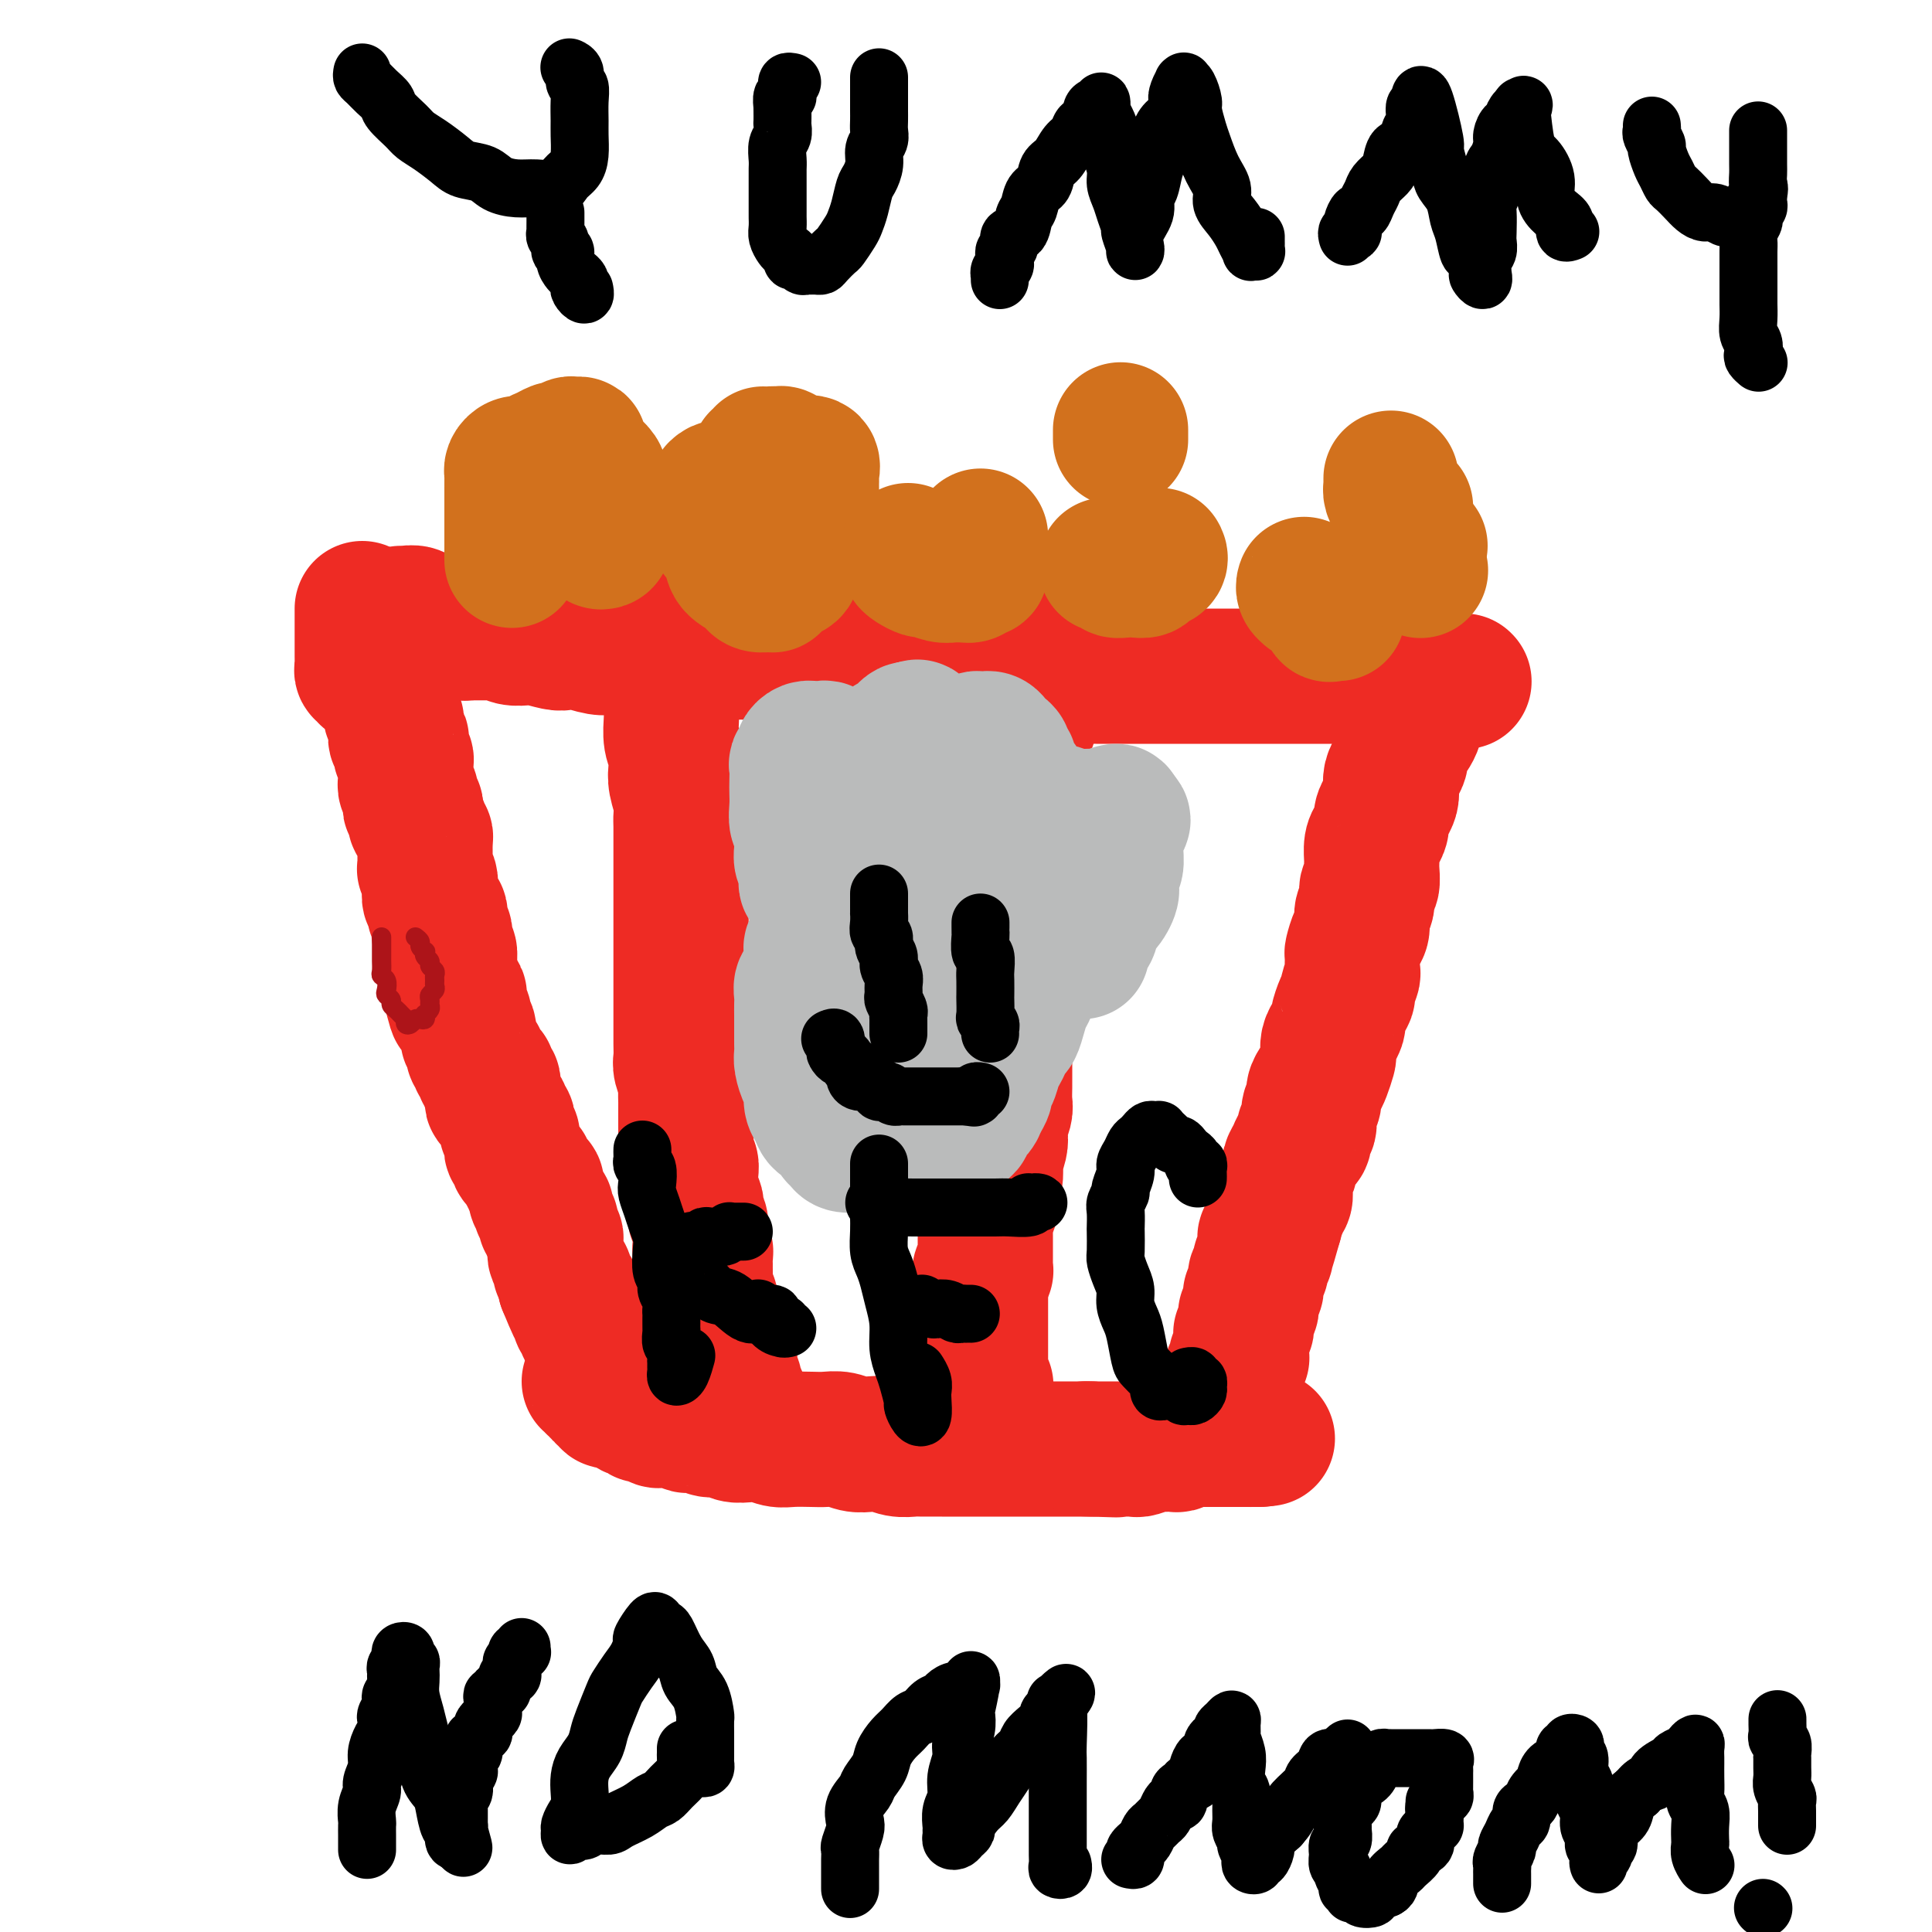
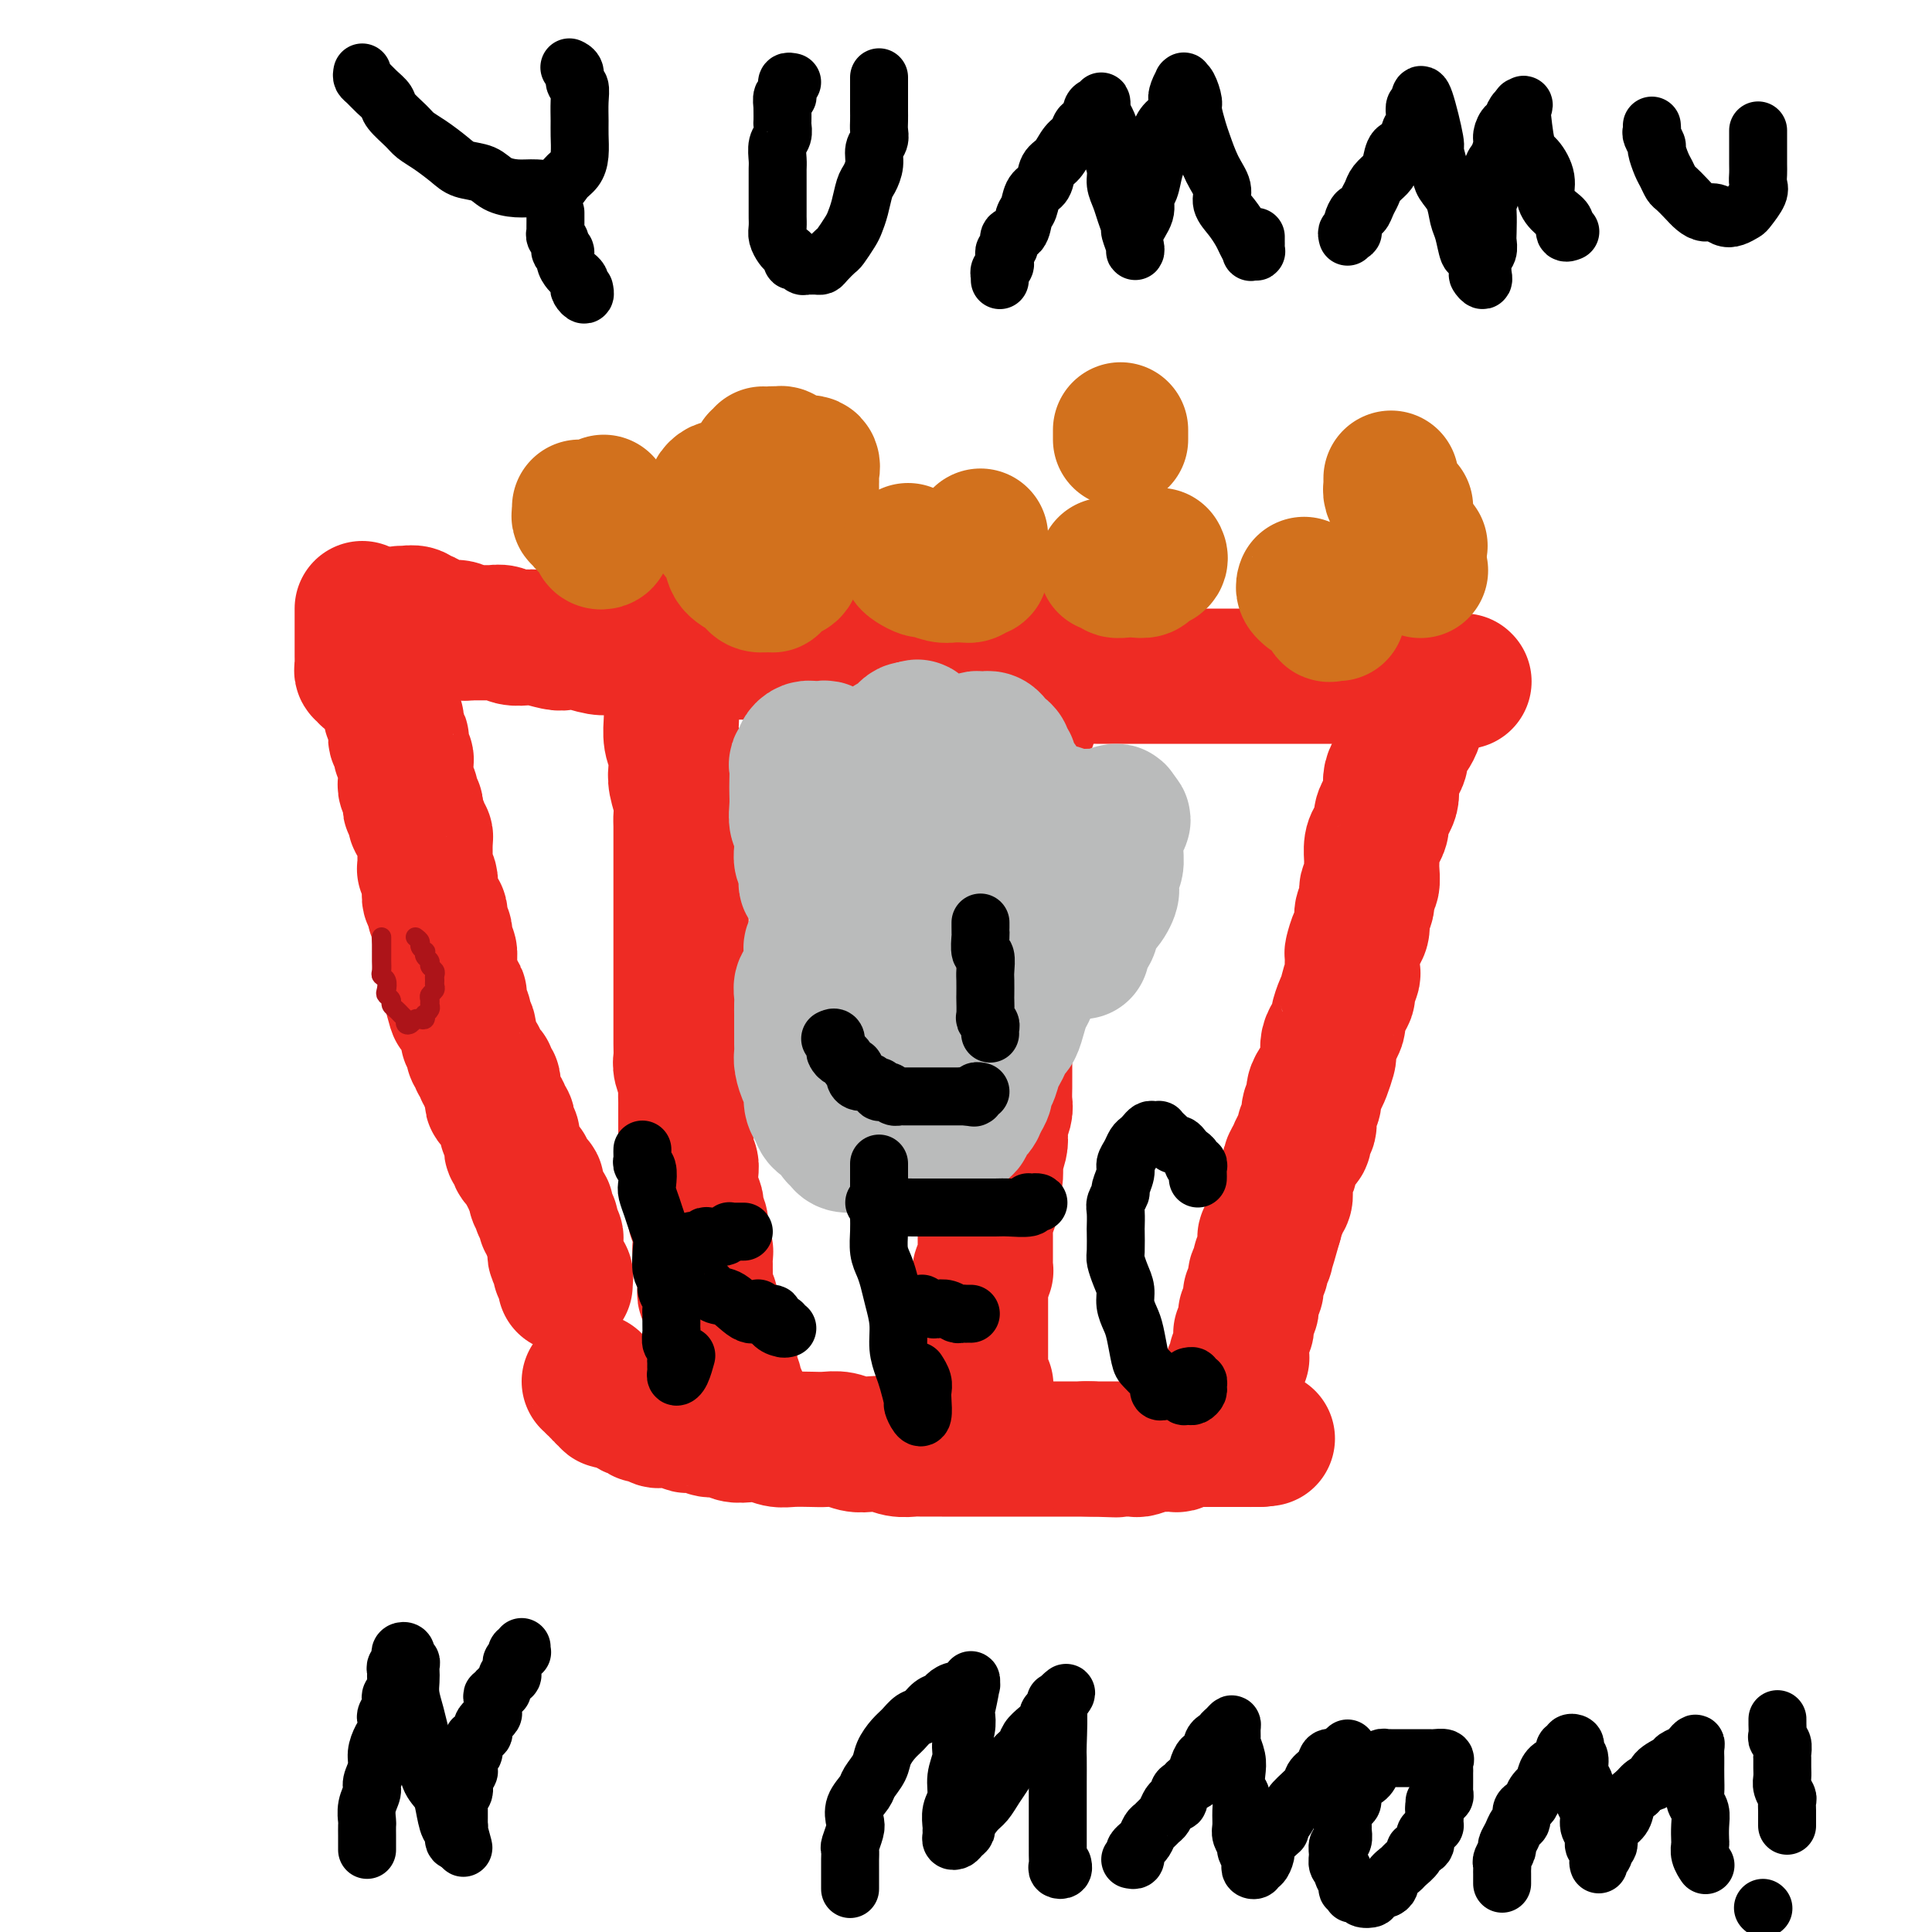
<svg xmlns="http://www.w3.org/2000/svg" viewBox="0 0 400 400" version="1.1">
  <g fill="none" stroke="rgb(238,43,36)" stroke-width="28" stroke-linecap="round" stroke-linejoin="round">
    <path d="M80,142c-0.113,0.344 -0.226,0.687 0,1c0.226,0.313 0.792,0.595 1,1c0.208,0.405 0.060,0.935 0,1c-0.060,0.065 -0.030,-0.333 0,0c0.030,0.333 0.061,1.397 0,2c-0.061,0.603 -0.213,0.744 0,1c0.213,0.256 0.793,0.628 1,1c0.207,0.372 0.042,0.743 0,1c-0.042,0.257 0.040,0.401 0,1c-0.040,0.599 -0.203,1.652 0,2c0.203,0.348 0.772,-0.009 1,0c0.228,0.009 0.114,0.384 0,1c-0.114,0.616 -0.227,1.475 0,2c0.227,0.525 0.793,0.718 1,1c0.207,0.282 0.055,0.654 0,1c-0.055,0.346 -0.015,0.666 0,1c0.015,0.334 0.003,0.681 0,1c-0.003,0.319 0.003,0.610 0,1c-0.003,0.390 -0.015,0.878 0,1c0.015,0.122 0.057,-0.122 0,0c-0.057,0.122 -0.212,0.611 0,1c0.212,0.389 0.793,0.678 1,1c0.207,0.322 0.041,0.678 0,1c-0.041,0.322 0.042,0.611 0,1c-0.042,0.389 -0.208,0.877 0,1c0.208,0.123 0.792,-0.121 1,0c0.208,0.121 0.042,0.606 0,1c-0.042,0.394 0.040,0.697 0,1c-0.040,0.303 -0.203,0.606 0,1c0.203,0.394 0.772,0.879 1,1c0.228,0.121 0.114,-0.121 0,0c-0.114,0.121 -0.227,0.606 0,1c0.227,0.394 0.793,0.697 1,1c0.207,0.303 0.056,0.606 0,1c-0.056,0.394 -0.015,0.879 0,1c0.015,0.121 0.004,-0.123 0,0c-0.004,0.123 -0.001,0.611 0,1c0.001,0.389 -0.001,0.677 0,1c0.001,0.323 0.004,0.682 0,1c-0.004,0.318 -0.015,0.596 0,1c0.015,0.404 0.057,0.933 0,1c-0.057,0.067 -0.212,-0.329 0,0c0.212,0.329 0.793,1.382 1,2c0.207,0.618 0.040,0.800 0,1c-0.040,0.200 0.046,0.417 0,1c-0.046,0.583 -0.222,1.532 0,2c0.222,0.468 0.844,0.454 1,1c0.156,0.546 -0.154,1.652 0,2c0.154,0.348 0.774,-0.061 1,0c0.226,0.061 0.060,0.591 0,1c-0.060,0.409 -0.012,0.697 0,1c0.012,0.303 -0.011,0.620 0,1c0.011,0.380 0.055,0.823 0,1c-0.055,0.177 -0.211,0.089 0,0c0.211,-0.089 0.789,-0.178 1,0c0.211,0.178 0.056,0.623 0,1c-0.056,0.377 -0.011,0.688 0,1c0.011,0.312 -0.011,0.627 0,1c0.011,0.373 0.056,0.806 0,1c-0.056,0.194 -0.211,0.151 0,0c0.211,-0.151 0.789,-0.410 1,0c0.211,0.410 0.057,1.488 0,2c-0.057,0.512 -0.015,0.457 0,1c0.015,0.543 0.004,1.685 0,2c-0.004,0.315 -0.001,-0.196 0,0c0.001,0.196 0.001,1.098 0,2" />
    <path d="M93,204c2.254,9.755 1.387,3.143 1,1c-0.387,-2.143 -0.296,0.185 0,1c0.296,0.815 0.798,0.118 1,0c0.202,-0.118 0.106,0.345 0,1c-0.106,0.655 -0.221,1.503 0,2c0.221,0.497 0.777,0.644 1,1c0.223,0.356 0.113,0.923 0,1c-0.113,0.077 -0.227,-0.335 0,0c0.227,0.335 0.797,1.417 1,2c0.203,0.583 0.039,0.667 0,1c-0.039,0.333 0.046,0.916 0,1c-0.046,0.084 -0.222,-0.332 0,0c0.222,0.332 0.843,1.413 1,2c0.157,0.587 -0.150,0.682 0,1c0.150,0.318 0.757,0.860 1,1c0.243,0.140 0.121,-0.121 0,0c-0.121,0.121 -0.242,0.624 0,1c0.242,0.376 0.849,0.627 1,1c0.151,0.373 -0.152,0.870 0,1c0.152,0.130 0.759,-0.106 1,0c0.241,0.106 0.117,0.553 0,1c-0.117,0.447 -0.227,0.893 0,1c0.227,0.107 0.792,-0.125 1,0c0.208,0.125 0.060,0.607 0,1c-0.060,0.393 -0.031,0.697 0,1c0.031,0.303 0.065,0.606 0,1c-0.065,0.394 -0.229,0.879 0,1c0.229,0.121 0.850,-0.122 1,0c0.150,0.122 -0.170,0.610 0,1c0.170,0.390 0.829,0.682 1,1c0.171,0.318 -0.147,0.663 0,1c0.147,0.337 0.757,0.668 1,1c0.243,0.332 0.118,0.666 0,1c-0.118,0.334 -0.229,0.667 0,1c0.229,0.333 0.797,0.667 1,1c0.203,0.333 0.039,0.666 0,1c-0.039,0.334 0.046,0.668 0,1c-0.046,0.332 -0.224,0.663 0,1c0.224,0.337 0.849,0.682 1,1c0.151,0.318 -0.171,0.610 0,1c0.171,0.390 0.834,0.878 1,1c0.166,0.122 -0.167,-0.121 0,0c0.167,0.121 0.833,0.606 1,1c0.167,0.394 -0.166,0.698 0,1c0.166,0.302 0.829,0.603 1,1c0.171,0.397 -0.150,0.890 0,1c0.150,0.110 0.773,-0.164 1,0c0.227,0.164 0.060,0.765 0,1c-0.060,0.235 -0.012,0.104 0,0c0.012,-0.104 -0.010,-0.182 0,0c0.010,0.182 0.054,0.623 0,1c-0.054,0.377 -0.207,0.689 0,1c0.207,0.311 0.773,0.622 1,1c0.227,0.378 0.114,0.822 0,1c-0.114,0.178 -0.228,0.090 0,0c0.228,-0.090 0.797,-0.183 1,0c0.203,0.183 0.040,0.640 0,1c-0.040,0.360 0.042,0.622 0,1c-0.042,0.378 -0.208,0.871 0,1c0.208,0.129 0.792,-0.106 1,0c0.208,0.106 0.042,0.553 0,1c-0.042,0.447 0.041,0.893 0,1c-0.041,0.107 -0.207,-0.126 0,0c0.207,0.126 0.786,0.610 1,1c0.214,0.390 0.061,0.686 0,1c-0.061,0.314 -0.032,0.648 0,1c0.032,0.352 0.065,0.724 0,1c-0.065,0.276 -0.228,0.455 0,1c0.228,0.545 0.846,1.455 1,2c0.154,0.545 -0.154,0.723 0,1c0.154,0.277 0.772,0.651 1,1c0.228,0.349 0.065,0.671 0,1c-0.065,0.329 -0.033,0.664 0,1" />
-     <path d="M117,266c3.957,9.749 1.849,3.123 1,1c-0.849,-2.123 -0.437,0.257 0,1c0.437,0.743 0.901,-0.152 1,0c0.099,0.152 -0.166,1.350 0,2c0.166,0.650 0.762,0.751 1,1c0.238,0.249 0.119,0.644 0,1c-0.119,0.356 -0.238,0.673 0,1c0.238,0.327 0.833,0.665 1,1c0.167,0.335 -0.095,0.667 0,1c0.095,0.333 0.548,0.666 1,1c0.452,0.334 0.905,0.667 1,1c0.095,0.333 -0.168,0.664 0,1c0.168,0.336 0.767,0.678 1,1c0.233,0.322 0.101,0.625 0,1c-0.101,0.375 -0.171,0.822 0,1c0.171,0.178 0.585,0.086 1,0c0.415,-0.086 0.833,-0.167 1,0c0.167,0.167 0.083,0.581 0,1c-0.083,0.419 -0.167,0.844 0,1c0.167,0.156 0.583,0.042 1,0c0.417,-0.042 0.833,-0.012 1,0c0.167,0.012 0.083,0.006 0,0" />
    <path d="M296,145c-0.452,-0.006 -0.905,-0.011 -1,0c-0.095,0.011 0.167,0.039 0,0c-0.167,-0.039 -0.763,-0.146 -1,0c-0.237,0.146 -0.116,0.546 0,1c0.116,0.454 0.228,0.961 0,1c-0.228,0.039 -0.796,-0.389 -1,0c-0.204,0.389 -0.043,1.595 0,2c0.043,0.405 -0.031,0.009 0,0c0.031,-0.009 0.167,0.368 0,1c-0.167,0.632 -0.636,1.520 -1,2c-0.364,0.480 -0.623,0.551 -1,1c-0.377,0.449 -0.872,1.275 -1,2c-0.128,0.725 0.110,1.349 0,2c-0.110,0.651 -0.568,1.329 -1,2c-0.432,0.671 -0.838,1.334 -1,2c-0.162,0.666 -0.081,1.333 0,2c0.081,0.667 0.163,1.334 0,2c-0.163,0.666 -0.569,1.332 -1,2c-0.431,0.668 -0.886,1.338 -1,2c-0.114,0.662 0.113,1.317 0,2c-0.113,0.683 -0.565,1.395 -1,2c-0.435,0.605 -0.853,1.102 -1,2c-0.147,0.898 -0.024,2.198 0,3c0.024,0.802 -0.050,1.106 0,2c0.050,0.894 0.224,2.379 0,3c-0.224,0.621 -0.847,0.377 -1,1c-0.153,0.623 0.166,2.111 0,3c-0.166,0.889 -0.815,1.177 -1,2c-0.185,0.823 0.094,2.179 0,3c-0.094,0.821 -0.560,1.107 -1,2c-0.440,0.893 -0.854,2.394 -1,3c-0.146,0.606 -0.024,0.319 0,1c0.024,0.681 -0.049,2.331 0,3c0.049,0.669 0.219,0.358 0,1c-0.219,0.642 -0.829,2.237 -1,3c-0.171,0.763 0.095,0.694 0,1c-0.095,0.306 -0.551,0.988 -1,2c-0.449,1.012 -0.891,2.355 -1,3c-0.109,0.645 0.115,0.591 0,1c-0.115,0.409 -0.570,1.282 -1,2c-0.430,0.718 -0.836,1.280 -1,2c-0.164,0.720 -0.087,1.596 0,2c0.087,0.404 0.182,0.335 0,1c-0.182,0.665 -0.641,2.064 -1,3c-0.359,0.936 -0.617,1.410 -1,2c-0.383,0.590 -0.891,1.295 -1,2c-0.109,0.705 0.182,1.411 0,2c-0.182,0.589 -0.836,1.060 -1,2c-0.164,0.940 0.164,2.349 0,3c-0.164,0.651 -0.818,0.546 -1,1c-0.182,0.454 0.110,1.469 0,2c-0.110,0.531 -0.622,0.580 -1,1c-0.378,0.420 -0.623,1.212 -1,2c-0.377,0.788 -0.886,1.572 -1,2c-0.114,0.428 0.167,0.500 0,1c-0.167,0.500 -0.781,1.429 -1,2c-0.219,0.571 -0.044,0.784 0,1c0.044,0.216 -0.045,0.435 0,1c0.045,0.565 0.222,1.475 0,2c-0.222,0.525 -0.844,0.666 -1,1c-0.156,0.334 0.154,0.863 0,1c-0.154,0.137 -0.773,-0.118 -1,0c-0.227,0.118 -0.061,0.609 0,1c0.061,0.391 0.017,0.683 0,1c-0.017,0.317 -0.009,0.658 0,1" />
    <path d="M264,253c-3.939,14.189 -1.786,3.662 -1,0c0.786,-3.662 0.207,-0.460 0,1c-0.207,1.460 -0.041,1.179 0,1c0.041,-0.179 -0.041,-0.255 0,0c0.041,0.255 0.207,0.842 0,1c-0.207,0.158 -0.787,-0.112 -1,0c-0.213,0.112 -0.061,0.607 0,1c0.061,0.393 0.030,0.683 0,1c-0.030,0.317 -0.060,0.662 0,1c0.060,0.338 0.208,0.668 0,1c-0.208,0.332 -0.774,0.666 -1,1c-0.226,0.334 -0.113,0.667 0,1c0.113,0.333 0.228,0.666 0,1c-0.228,0.334 -0.797,0.668 -1,1c-0.203,0.332 -0.040,0.663 0,1c0.040,0.337 -0.042,0.682 0,1c0.042,0.318 0.207,0.610 0,1c-0.207,0.390 -0.787,0.878 -1,1c-0.213,0.122 -0.061,-0.121 0,0c0.061,0.121 0.030,0.606 0,1c-0.030,0.394 -0.061,0.697 0,1c0.061,0.303 0.212,0.606 0,1c-0.212,0.394 -0.788,0.879 -1,1c-0.212,0.121 -0.061,-0.121 0,0c0.061,0.121 0.030,0.606 0,1c-0.030,0.394 -0.061,0.697 0,1c0.061,0.303 0.212,0.607 0,1c-0.212,0.393 -0.789,0.875 -1,1c-0.211,0.125 -0.057,-0.107 0,0c0.057,0.107 0.015,0.553 0,1c-0.015,0.447 -0.004,0.894 0,1c0.004,0.106 0.002,-0.129 0,0c-0.002,0.129 -0.004,0.622 0,1c0.004,0.378 0.015,0.640 0,1c-0.015,0.360 -0.057,0.817 0,1c0.057,0.183 0.212,0.091 0,0c-0.212,-0.091 -0.793,-0.183 -1,0c-0.207,0.183 -0.041,0.640 0,1c0.041,0.360 -0.041,0.621 0,1c0.041,0.379 0.207,0.875 0,1c-0.207,0.125 -0.786,-0.120 -1,0c-0.214,0.120 -0.061,0.606 0,1c0.061,0.394 0.031,0.697 0,1c-0.031,0.303 -0.061,0.607 0,1c0.061,0.393 0.214,0.876 0,1c-0.214,0.124 -0.793,-0.112 -1,0c-0.207,0.112 -0.041,0.570 0,1c0.041,0.430 -0.041,0.831 0,1c0.041,0.169 0.207,0.107 0,0c-0.207,-0.107 -0.786,-0.260 -1,0c-0.214,0.260 -0.061,0.931 0,1c0.061,0.069 0.031,-0.466 0,-1" />
    <path d="M253,290c-1.702,5.769 -0.456,1.691 0,0c0.456,-1.691 0.123,-0.994 0,-1c-0.123,-0.006 -0.035,-0.716 0,-1c0.035,-0.284 0.018,-0.142 0,0" />
    <path d="M213,136c-0.000,0.219 -0.000,0.439 0,1c0.000,0.561 0.000,1.464 0,2c-0.000,0.536 -0.000,0.706 0,1c0.000,0.294 0.000,0.711 0,1c-0.000,0.289 -0.000,0.449 0,1c0.000,0.551 0.001,1.494 0,2c-0.001,0.506 -0.004,0.573 0,1c0.004,0.427 0.015,1.212 0,2c-0.015,0.788 -0.057,1.580 0,2c0.057,0.420 0.211,0.467 0,1c-0.211,0.533 -0.789,1.550 -1,2c-0.211,0.450 -0.056,0.333 0,1c0.056,0.667 0.011,2.117 0,3c-0.011,0.883 0.011,1.197 0,2c-0.011,0.803 -0.056,2.093 0,3c0.056,0.907 0.211,1.431 0,2c-0.211,0.569 -0.789,1.182 -1,2c-0.211,0.818 -0.056,1.842 0,3c0.056,1.158 0.011,2.451 0,3c-0.011,0.549 0.011,0.355 0,1c-0.011,0.645 -0.056,2.130 0,3c0.056,0.870 0.211,1.124 0,2c-0.211,0.876 -0.789,2.374 -1,3c-0.211,0.626 -0.057,0.380 0,1c0.057,0.620 0.016,2.104 0,3c-0.016,0.896 -0.008,1.203 0,2c0.008,0.797 0.016,2.084 0,3c-0.016,0.916 -0.057,1.460 0,2c0.057,0.540 0.211,1.075 0,2c-0.211,0.925 -0.788,2.239 -1,3c-0.212,0.761 -0.061,0.969 0,2c0.061,1.031 0.030,2.884 0,4c-0.030,1.116 -0.061,1.496 0,2c0.061,0.504 0.212,1.131 0,2c-0.212,0.869 -0.789,1.979 -1,3c-0.211,1.021 -0.057,1.954 0,3c0.057,1.046 0.015,2.204 0,3c-0.015,0.796 -0.004,1.228 0,2c0.004,0.772 0.002,1.882 0,3c-0.002,1.118 -0.004,2.242 0,3c0.004,0.758 0.015,1.148 0,2c-0.015,0.852 -0.056,2.166 0,3c0.056,0.834 0.207,1.187 0,2c-0.207,0.813 -0.774,2.086 -1,3c-0.226,0.914 -0.112,1.470 0,2c0.112,0.530 0.222,1.035 0,2c-0.222,0.965 -0.777,2.390 -1,3c-0.223,0.610 -0.112,0.405 0,1c0.112,0.595 0.227,1.990 0,3c-0.227,1.010 -0.797,1.637 -1,2c-0.203,0.363 -0.040,0.463 0,1c0.040,0.537 -0.042,1.510 0,2c0.042,0.490 0.207,0.498 0,1c-0.207,0.502 -0.788,1.500 -1,2c-0.212,0.500 -0.057,0.502 0,1c0.057,0.498 0.015,1.492 0,2c-0.015,0.508 -0.004,0.531 0,1c0.004,0.469 0.001,1.382 0,2c-0.001,0.618 -0.000,0.939 0,1c0.000,0.061 -0.000,-0.138 0,0c0.000,0.138 0.001,0.611 0,1c-0.001,0.389 -0.004,0.692 0,1c0.004,0.308 0.015,0.621 0,1c-0.015,0.379 -0.056,0.823 0,1c0.056,0.177 0.207,0.086 0,0c-0.207,-0.086 -0.774,-0.167 -1,0c-0.226,0.167 -0.113,0.584 0,1" />
    <path d="M203,264c-1.547,19.979 -0.415,5.927 0,1c0.415,-4.927 0.111,-0.729 0,1c-0.111,1.729 -0.030,0.988 0,1c0.030,0.012 0.008,0.777 0,1c-0.008,0.223 -0.002,-0.095 0,0c0.002,0.095 0.001,0.603 0,1c-0.001,0.397 -0.000,0.684 0,1c0.000,0.316 0.000,0.662 0,1c-0.000,0.338 -0.000,0.669 0,1c0.000,0.331 0.000,0.663 0,1c-0.000,0.337 -0.000,0.681 0,1c0.000,0.319 0.000,0.614 0,1c-0.000,0.386 -0.000,0.862 0,1c0.000,0.138 0.000,-0.064 0,0c-0.000,0.064 -0.000,0.394 0,1c0.000,0.606 0.000,1.490 0,2c-0.000,0.510 -0.000,0.647 0,1c0.000,0.353 0.000,0.920 0,1c-0.000,0.080 -0.000,-0.329 0,0c0.000,0.329 0.000,1.397 0,2c-0.000,0.603 -0.001,0.741 0,1c0.001,0.259 0.004,0.640 0,1c-0.004,0.360 -0.015,0.699 0,1c0.015,0.301 0.056,0.565 0,1c-0.056,0.435 -0.207,1.040 0,1c0.207,-0.040 0.774,-0.726 1,-1c0.226,-0.274 0.113,-0.137 0,0" />
    <path d="M139,130c0.000,0.438 0.000,0.876 0,1c-0.000,0.124 -0.000,-0.066 0,0c0.000,0.066 0.000,0.388 0,1c-0.000,0.612 -0.000,1.515 0,2c0.000,0.485 0.000,0.552 0,1c-0.000,0.448 -0.000,1.278 0,2c0.000,0.722 0.000,1.336 0,2c-0.000,0.664 -0.001,1.378 0,2c0.001,0.622 0.004,1.153 0,2c-0.004,0.847 -0.015,2.012 0,3c0.015,0.988 0.056,1.800 0,3c-0.056,1.200 -0.207,2.789 0,4c0.207,1.211 0.774,2.044 1,3c0.226,0.956 0.113,2.036 0,3c-0.113,0.964 -0.226,1.813 0,3c0.226,1.187 0.793,2.711 1,4c0.207,1.289 0.056,2.341 0,3c-0.056,0.659 -0.015,0.925 0,2c0.015,1.075 0.004,2.958 0,4c-0.004,1.042 -0.001,1.242 0,2c0.001,0.758 0.000,2.075 0,3c-0.000,0.925 -0.000,1.458 0,2c0.000,0.542 0.000,1.093 0,2c-0.000,0.907 -0.000,2.171 0,3c0.000,0.829 0.000,1.222 0,2c-0.000,0.778 -0.000,1.941 0,3c0.000,1.059 0.000,2.015 0,3c-0.000,0.985 -0.000,2.001 0,3c0.000,0.999 0.000,1.982 0,3c-0.000,1.018 -0.000,2.071 0,3c0.000,0.929 0.000,1.733 0,3c-0.000,1.267 -0.001,2.996 0,4c0.001,1.004 0.004,1.284 0,2c-0.004,0.716 -0.015,1.868 0,3c0.015,1.132 0.057,2.243 0,3c-0.057,0.757 -0.211,1.160 0,2c0.211,0.840 0.789,2.115 1,3c0.211,0.885 0.057,1.378 0,2c-0.057,0.622 -0.015,1.374 0,2c0.015,0.626 0.003,1.126 0,2c-0.003,0.874 0.003,2.121 0,3c-0.003,0.879 -0.015,1.389 0,2c0.015,0.611 0.057,1.323 0,2c-0.057,0.677 -0.212,1.318 0,2c0.212,0.682 0.793,1.405 1,2c0.207,0.595 0.042,1.061 0,2c-0.042,0.939 0.040,2.350 0,3c-0.040,0.650 -0.203,0.540 0,1c0.203,0.460 0.772,1.490 1,2c0.228,0.510 0.114,0.499 0,1c-0.114,0.501 -0.227,1.514 0,2c0.227,0.486 0.793,0.444 1,1c0.207,0.556 0.054,1.708 0,2c-0.054,0.292 -0.011,-0.276 0,0c0.011,0.276 -0.011,1.397 0,2c0.011,0.603 0.056,0.690 0,1c-0.056,0.310 -0.211,0.843 0,1c0.211,0.157 0.789,-0.064 1,0c0.211,0.064 0.057,0.411 0,1c-0.057,0.589 -0.015,1.418 0,2c0.015,0.582 0.004,0.915 0,1c-0.004,0.085 -0.002,-0.079 0,0c0.002,0.079 0.004,0.402 0,1c-0.004,0.598 -0.015,1.469 0,2c0.015,0.531 0.056,0.720 0,1c-0.056,0.280 -0.207,0.652 0,1c0.207,0.348 0.774,0.671 1,1c0.226,0.329 0.113,0.665 0,1" />
    <path d="M147,270c0.712,5.268 -0.006,1.937 0,1c0.006,-0.937 0.738,0.519 1,1c0.262,0.481 0.056,-0.012 0,0c-0.056,0.012 0.038,0.528 0,1c-0.038,0.472 -0.207,0.900 0,1c0.207,0.100 0.792,-0.129 1,0c0.208,0.129 0.041,0.616 0,1c-0.041,0.384 0.045,0.665 0,1c-0.045,0.335 -0.222,0.723 0,1c0.222,0.277 0.844,0.441 1,1c0.156,0.559 -0.156,1.512 0,2c0.156,0.488 0.778,0.512 1,1c0.222,0.488 0.045,1.440 0,2c-0.045,0.560 0.041,0.727 0,1c-0.041,0.273 -0.208,0.652 0,1c0.208,0.348 0.792,0.667 1,1c0.208,0.333 0.042,0.682 0,1c-0.042,0.318 0.041,0.606 0,1c-0.041,0.394 -0.207,0.893 0,1c0.207,0.107 0.788,-0.179 1,0c0.212,0.179 0.056,0.823 0,1c-0.056,0.177 -0.011,-0.111 0,0c0.011,0.111 -0.011,0.623 0,1c0.011,0.377 0.056,0.619 0,1c-0.056,0.381 -0.211,0.900 0,1c0.211,0.100 0.789,-0.221 1,0c0.211,0.221 0.057,0.983 0,1c-0.057,0.017 -0.016,-0.709 0,-1c0.016,-0.291 0.008,-0.145 0,0" />
    <path d="M122,286c0.455,-0.122 0.911,-0.244 1,0c0.089,0.244 -0.187,0.854 0,1c0.187,0.146 0.839,-0.172 1,0c0.161,0.172 -0.168,0.835 0,1c0.168,0.165 0.832,-0.166 1,0c0.168,0.166 -0.162,0.829 0,1c0.162,0.171 0.814,-0.150 1,0c0.186,0.150 -0.095,0.771 0,1c0.095,0.229 0.564,0.065 1,0c0.436,-0.065 0.838,-0.033 1,0c0.162,0.033 0.083,0.065 0,0c-0.083,-0.065 -0.172,-0.229 0,0c0.172,0.229 0.605,0.850 1,1c0.395,0.150 0.754,-0.171 1,0c0.246,0.171 0.380,0.834 1,1c0.620,0.166 1.725,-0.166 2,0c0.275,0.166 -0.282,0.829 0,1c0.282,0.171 1.403,-0.150 2,0c0.597,0.150 0.670,0.771 1,1c0.330,0.229 0.919,0.065 1,0c0.081,-0.065 -0.344,-0.031 0,0c0.344,0.031 1.457,0.060 2,0c0.543,-0.060 0.514,-0.208 1,0c0.486,0.208 1.485,0.773 2,1c0.515,0.227 0.546,0.117 1,0c0.454,-0.117 1.332,-0.241 2,0c0.668,0.241 1.126,0.848 2,1c0.874,0.152 2.163,-0.152 3,0c0.837,0.152 1.223,0.759 2,1c0.777,0.241 1.944,0.117 3,0c1.056,-0.117 2.001,-0.227 3,0c0.999,0.227 2.052,0.792 3,1c0.948,0.208 1.790,0.059 3,0c1.210,-0.059 2.788,-0.030 4,0c1.212,0.030 2.057,0.060 3,0c0.943,-0.060 1.984,-0.208 3,0c1.016,0.208 2.006,0.774 3,1c0.994,0.226 1.993,0.113 3,0c1.007,-0.113 2.021,-0.226 3,0c0.979,0.226 1.924,0.793 3,1c1.076,0.207 2.283,0.056 3,0c0.717,-0.056 0.943,-0.015 2,0c1.057,0.015 2.945,0.004 4,0c1.055,-0.004 1.279,-0.001 2,0c0.721,0.001 1.941,0.000 3,0c1.059,-0.000 1.959,-0.000 3,0c1.041,0.000 2.223,0.000 3,0c0.777,-0.000 1.149,-0.000 2,0c0.851,0.000 2.181,0.000 3,0c0.819,-0.000 1.126,-0.000 2,0c0.874,0.000 2.313,0.000 3,0c0.687,-0.000 0.621,-0.000 1,0c0.379,0.000 1.204,0.000 2,0c0.796,-0.000 1.564,-0.000 2,0c0.436,0.000 0.540,0.000 1,0c0.460,-0.000 1.274,-0.000 2,0c0.726,0.000 1.363,0.000 2,0" />
    <path d="M226,300c10.024,0.309 2.583,0.083 0,0c-2.583,-0.083 -0.308,-0.022 1,0c1.308,0.022 1.650,0.006 2,0c0.350,-0.006 0.707,-0.000 1,0c0.293,0.000 0.520,-0.004 1,0c0.480,0.004 1.212,0.015 2,0c0.788,-0.015 1.634,-0.057 2,0c0.366,0.057 0.254,0.212 1,0c0.746,-0.212 2.350,-0.793 3,-1c0.650,-0.207 0.344,-0.041 1,0c0.656,0.041 2.272,-0.041 3,0c0.728,0.041 0.568,0.207 1,0c0.432,-0.207 1.456,-0.788 2,-1c0.544,-0.212 0.610,-0.057 1,0c0.390,0.057 1.105,0.015 1,0c-0.105,-0.015 -1.031,-0.004 0,0c1.031,0.004 4.020,0.001 5,0c0.980,-0.001 -0.050,-0.000 0,0c0.050,0.000 1.181,0.000 2,0c0.819,-0.000 1.327,-0.000 2,0c0.673,0.000 1.510,0.000 2,0c0.490,-0.000 0.632,-0.000 1,0c0.368,0.000 0.962,0.000 1,0c0.038,-0.000 -0.481,-0.000 -1,0" />
    <path d="M260,298c5.077,-0.309 0.769,-0.083 -1,0c-1.769,0.083 -1.000,0.022 -1,0c-0.000,-0.022 -0.771,-0.006 -1,0c-0.229,0.006 0.083,0.002 0,0c-0.083,-0.002 -0.561,-0.000 -1,0c-0.439,0.000 -0.840,0.000 -1,0c-0.160,-0.000 -0.080,-0.000 0,0" />
    <path d="M83,127c0.477,-0.009 0.954,-0.018 1,0c0.046,0.018 -0.339,0.061 0,0c0.339,-0.061 1.400,-0.228 2,0c0.600,0.228 0.737,0.849 1,1c0.263,0.151 0.653,-0.170 1,0c0.347,0.170 0.651,0.830 1,1c0.349,0.170 0.741,-0.152 1,0c0.259,0.152 0.384,0.776 1,1c0.616,0.224 1.724,0.046 2,0c0.276,-0.046 -0.279,0.040 0,0c0.279,-0.040 1.392,-0.207 2,0c0.608,0.207 0.711,0.788 1,1c0.289,0.212 0.763,0.056 1,0c0.237,-0.056 0.236,-0.011 1,0c0.764,0.011 2.292,-0.011 3,0c0.708,0.011 0.596,0.054 1,0c0.404,-0.054 1.323,-0.207 2,0c0.677,0.207 1.111,0.774 2,1c0.889,0.226 2.232,0.112 3,0c0.768,-0.112 0.961,-0.222 2,0c1.039,0.222 2.926,0.778 4,1c1.074,0.222 1.336,0.112 2,0c0.664,-0.112 1.729,-0.226 3,0c1.271,0.226 2.748,0.792 4,1c1.252,0.208 2.280,0.060 3,0c0.720,-0.060 1.132,-0.030 2,0c0.868,0.030 2.191,0.061 3,0c0.809,-0.061 1.105,-0.212 2,0c0.895,0.212 2.390,0.789 3,1c0.610,0.211 0.334,0.057 1,0c0.666,-0.057 2.272,-0.015 3,0c0.728,0.015 0.578,0.004 1,0c0.422,-0.004 1.416,-0.001 2,0c0.584,0.001 0.757,0.000 1,0c0.243,-0.000 0.556,-0.000 1,0c0.444,0.000 1.020,0.000 2,0c0.980,-0.000 2.363,-0.001 3,0c0.637,0.001 0.527,0.004 1,0c0.473,-0.004 1.527,-0.015 2,0c0.473,0.015 0.363,0.057 1,0c0.637,-0.057 2.020,-0.211 3,0c0.980,0.211 1.557,0.789 2,1c0.443,0.211 0.753,0.057 1,0c0.247,-0.057 0.433,-0.015 1,0c0.567,0.015 1.516,0.004 2,0c0.484,-0.004 0.505,-0.002 1,0c0.495,0.002 1.465,0.004 2,0c0.535,-0.004 0.636,-0.015 1,0c0.364,0.015 0.992,0.056 2,0c1.008,-0.056 2.398,-0.207 3,0c0.602,0.207 0.418,0.774 1,1c0.582,0.226 1.929,0.113 3,0c1.071,-0.113 1.864,-0.226 3,0c1.136,0.226 2.613,0.792 4,1c1.387,0.208 2.682,0.060 4,0c1.318,-0.060 2.659,-0.030 4,0" />
    <path d="M192,138c11.400,0.845 5.900,0.957 5,1c-0.900,0.043 2.801,0.015 5,0c2.199,-0.015 2.895,-0.018 4,0c1.105,0.018 2.617,0.057 4,0c1.383,-0.057 2.637,-0.212 4,0c1.363,0.212 2.837,0.789 4,1c1.163,0.211 2.017,0.057 3,0c0.983,-0.057 2.095,-0.015 3,0c0.905,0.015 1.604,0.004 2,0c0.396,-0.004 0.487,-0.001 1,0c0.513,0.001 1.446,0.000 2,0c0.554,-0.000 0.730,-0.000 1,0c0.270,0.000 0.634,0.000 1,0c0.366,-0.000 0.735,-0.000 1,0c0.265,0.000 0.427,0.000 1,0c0.573,-0.000 1.559,-0.000 2,0c0.441,0.000 0.338,0.000 1,0c0.662,-0.000 2.091,-0.000 3,0c0.909,0.000 1.299,0.000 2,0c0.701,-0.000 1.712,-0.000 3,0c1.288,0.000 2.852,0.000 4,0c1.148,-0.000 1.881,-0.000 3,0c1.119,0.000 2.625,0.000 4,0c1.375,-0.000 2.618,-0.000 4,0c1.382,0.000 2.903,0.000 4,0c1.097,-0.000 1.770,-0.000 3,0c1.230,0.000 3.016,0.000 4,0c0.984,-0.000 1.166,-0.000 2,0c0.834,0.000 2.318,0.000 3,0c0.682,-0.000 0.560,-0.000 1,0c0.440,0.000 1.441,0.000 2,0c0.559,-0.000 0.675,-0.000 1,0c0.325,0.000 0.860,0.000 1,0c0.140,-0.000 -0.116,-0.000 0,0c0.116,0.000 0.605,0.000 1,0c0.395,-0.000 0.697,-0.000 1,0c0.303,0.000 0.606,0.000 1,0c0.394,-0.000 0.879,-0.000 1,0c0.121,0.000 -0.121,0.000 0,0c0.121,-0.000 0.607,-0.000 1,0c0.393,0.000 0.694,0.000 1,0c0.306,-0.000 0.618,-0.000 1,0c0.382,0.000 0.834,0.000 1,0c0.166,-0.000 0.048,-0.000 0,0c-0.048,0.000 -0.024,0.000 0,0" />
    <path d="M76,140c0.113,-0.447 0.226,-0.894 0,-1c-0.226,-0.106 -0.793,0.129 -1,0c-0.207,-0.129 -0.056,-0.622 0,-1c0.056,-0.378 0.015,-0.640 0,-1c-0.015,-0.360 -0.004,-0.817 0,-1c0.004,-0.183 0.001,-0.090 0,0c-0.001,0.090 -0.000,0.179 0,0c0.000,-0.179 0.000,-0.626 0,-1c-0.000,-0.374 -0.000,-0.674 0,-1c0.000,-0.326 0.000,-0.679 0,-1c-0.000,-0.321 -0.000,-0.611 0,-1c0.000,-0.389 0.000,-0.877 0,-1c-0.000,-0.123 -0.000,0.121 0,0c0.000,-0.121 0.000,-0.606 0,-1c-0.000,-0.394 -0.000,-0.698 0,-1c0.000,-0.302 0.000,-0.603 0,-1c-0.000,-0.397 -0.000,-0.890 0,-1c0.000,-0.110 0.000,0.163 0,0c-0.000,-0.163 -0.000,-0.761 0,-1c0.000,-0.239 0.000,-0.120 0,0" />
    <path d="M303,141c0.000,0.000 0.100,0.100 0.1,0.1" />
  </g>
  <g fill="none" stroke="rgb(210,113,29)" stroke-width="28" stroke-linecap="round" stroke-linejoin="round">
-     <path d="M106,116c0.000,-0.302 0.000,-0.605 0,-1c-0.000,-0.395 -0.000,-0.883 0,-1c0.000,-0.117 0.000,0.138 0,0c-0.000,-0.138 -0.000,-0.670 0,-1c0.000,-0.330 0.000,-0.459 0,-1c-0.000,-0.541 -0.000,-1.495 0,-2c0.000,-0.505 0.000,-0.560 0,-1c-0.000,-0.440 -0.000,-1.266 0,-2c0.000,-0.734 0.000,-1.377 0,-2c-0.000,-0.623 -0.000,-1.228 0,-2c0.000,-0.772 0.000,-1.713 0,-2c-0.000,-0.287 -0.001,0.078 0,0c0.001,-0.078 0.003,-0.599 0,-1c-0.003,-0.401 -0.011,-0.682 0,-1c0.011,-0.318 0.039,-0.674 0,-1c-0.039,-0.326 -0.147,-0.622 0,-1c0.147,-0.378 0.549,-0.836 1,-1c0.451,-0.164 0.950,-0.033 1,0c0.050,0.033 -0.348,-0.033 0,0c0.348,0.033 1.441,0.166 2,0c0.559,-0.166 0.584,-0.632 1,-1c0.416,-0.368 1.225,-0.638 2,-1c0.775,-0.362 1.517,-0.815 2,-1c0.483,-0.185 0.708,-0.103 1,0c0.292,0.103 0.652,0.226 1,0c0.348,-0.226 0.685,-0.800 1,-1c0.315,-0.200 0.608,-0.027 1,0c0.392,0.027 0.883,-0.091 1,0c0.117,0.091 -0.141,0.392 0,1c0.141,0.608 0.679,1.525 1,2c0.321,0.475 0.425,0.509 1,1c0.575,0.491 1.622,1.438 2,2c0.378,0.562 0.087,0.738 0,1c-0.087,0.262 0.029,0.608 0,1c-0.029,0.392 -0.204,0.829 0,1c0.204,0.171 0.787,0.077 1,0c0.213,-0.077 0.057,-0.136 0,0c-0.057,0.136 -0.016,0.467 0,1c0.016,0.533 0.008,1.266 0,2" />
    <path d="M125,104c0.928,1.991 0.248,0.967 0,1c-0.248,0.033 -0.066,1.123 0,2c0.066,0.877 0.014,1.543 0,2c-0.014,0.457 0.010,0.707 0,1c-0.010,0.293 -0.056,0.629 0,1c0.056,0.371 0.212,0.776 0,1c-0.212,0.224 -0.791,0.267 -1,0c-0.209,-0.267 -0.046,-0.842 0,-1c0.046,-0.158 -0.025,0.102 0,0c0.025,-0.102 0.146,-0.566 0,-1c-0.146,-0.434 -0.560,-0.838 -1,-1c-0.440,-0.162 -0.906,-0.081 -1,0c-0.094,0.081 0.185,0.163 0,0c-0.185,-0.163 -0.834,-0.569 -1,-1c-0.166,-0.431 0.152,-0.886 0,-1c-0.152,-0.114 -0.773,0.114 -1,0c-0.227,-0.114 -0.061,-0.569 0,-1c0.061,-0.431 0.017,-0.837 0,-1c-0.017,-0.163 -0.009,-0.081 0,0" />
    <path d="M158,94c0.111,0.455 0.222,0.909 0,1c-0.222,0.091 -0.776,-0.182 -1,0c-0.224,0.182 -0.116,0.818 0,1c0.116,0.182 0.241,-0.091 0,0c-0.241,0.091 -0.848,0.545 -1,1c-0.152,0.455 0.153,0.910 0,1c-0.153,0.090 -0.762,-0.186 -1,0c-0.238,0.186 -0.105,0.833 0,1c0.105,0.167 0.182,-0.148 0,0c-0.182,0.148 -0.622,0.757 -1,1c-0.378,0.243 -0.693,0.118 -1,0c-0.307,-0.118 -0.607,-0.229 -1,0c-0.393,0.229 -0.880,0.796 -1,1c-0.120,0.204 0.126,0.043 0,0c-0.126,-0.043 -0.626,0.031 -1,0c-0.374,-0.031 -0.623,-0.166 -1,0c-0.377,0.166 -0.882,0.632 -1,1c-0.118,0.368 0.152,0.636 0,1c-0.152,0.364 -0.727,0.824 -1,1c-0.273,0.176 -0.244,0.067 0,1c0.244,0.933 0.703,2.908 1,4c0.297,1.092 0.433,1.300 1,2c0.567,0.700 1.566,1.890 2,3c0.434,1.110 0.305,2.140 1,3c0.695,0.860 2.215,1.551 3,2c0.785,0.449 0.836,0.657 1,1c0.164,0.343 0.439,0.821 1,1c0.561,0.179 1.406,0.059 2,0c0.594,-0.059 0.938,-0.057 1,0c0.062,0.057 -0.156,0.167 0,0c0.156,-0.167 0.687,-0.613 1,-1c0.313,-0.387 0.409,-0.715 1,-1c0.591,-0.285 1.678,-0.527 2,-1c0.322,-0.473 -0.120,-1.177 0,-2c0.120,-0.823 0.802,-1.765 1,-2c0.198,-0.235 -0.087,0.236 0,0c0.087,-0.236 0.545,-1.181 1,-2c0.455,-0.819 0.907,-1.514 1,-2c0.093,-0.486 -0.171,-0.764 0,-1c0.171,-0.236 0.778,-0.430 1,-1c0.222,-0.570 0.060,-1.515 0,-2c-0.060,-0.485 -0.016,-0.511 0,-1c0.016,-0.489 0.004,-1.441 0,-2c-0.004,-0.559 -0.002,-0.726 0,-1c0.002,-0.274 0.002,-0.655 0,-1c-0.002,-0.345 -0.007,-0.653 0,-1c0.007,-0.347 0.027,-0.733 0,-1c-0.027,-0.267 -0.101,-0.415 0,-1c0.101,-0.585 0.378,-1.606 0,-2c-0.378,-0.394 -1.411,-0.162 -2,0c-0.589,0.162 -0.735,0.254 -1,0c-0.265,-0.254 -0.649,-0.853 -1,-1c-0.351,-0.147 -0.669,0.160 -1,0c-0.331,-0.160 -0.676,-0.785 -1,-1c-0.324,-0.215 -0.626,-0.020 -1,0c-0.374,0.020 -0.818,-0.135 -1,0c-0.182,0.135 -0.101,0.561 0,1c0.101,0.439 0.222,0.890 0,1c-0.222,0.110 -0.789,-0.123 -1,0c-0.211,0.123 -0.067,0.600 0,1c0.067,0.400 0.056,0.723 0,1c-0.056,0.277 -0.159,0.508 0,1c0.159,0.492 0.579,1.246 1,2" />
    <path d="M160,101c-0.338,1.038 -0.183,0.134 0,0c0.183,-0.134 0.396,0.502 1,1c0.604,0.498 1.601,0.856 2,1c0.399,0.144 0.199,0.072 0,0" />
    <path d="M203,111c-0.000,0.341 -0.000,0.683 0,1c0.000,0.317 0.000,0.610 0,1c-0.000,0.390 -0.000,0.878 0,1c0.000,0.122 0.001,-0.121 0,0c-0.001,0.121 -0.004,0.607 0,1c0.004,0.393 0.016,0.693 0,1c-0.016,0.307 -0.059,0.622 0,1c0.059,0.378 0.222,0.819 0,1c-0.222,0.181 -0.828,0.101 -1,0c-0.172,-0.101 0.091,-0.223 0,0c-0.091,0.223 -0.535,0.792 -1,1c-0.465,0.208 -0.952,0.057 -1,0c-0.048,-0.057 0.344,-0.019 0,0c-0.344,0.019 -1.425,0.020 -2,0c-0.575,-0.020 -0.644,-0.061 -1,0c-0.356,0.061 -0.999,0.224 -2,0c-1.001,-0.224 -2.359,-0.833 -3,-1c-0.641,-0.167 -0.564,0.109 -1,0c-0.436,-0.109 -1.385,-0.604 -2,-1c-0.615,-0.396 -0.897,-0.695 -1,-1c-0.103,-0.305 -0.028,-0.618 0,-1c0.028,-0.382 0.007,-0.834 0,-1c-0.007,-0.166 -0.002,-0.048 0,0c0.002,0.048 0.001,0.024 0,0" />
    <path d="M229,117c0.296,0.030 0.593,0.060 1,0c0.407,-0.060 0.925,-0.212 1,0c0.075,0.212 -0.294,0.786 0,1c0.294,0.214 1.249,0.069 2,0c0.751,-0.069 1.297,-0.061 2,0c0.703,0.061 1.561,0.174 2,0c0.439,-0.174 0.458,-0.634 1,-1c0.542,-0.366 1.608,-0.637 2,-1c0.392,-0.363 0.112,-0.818 0,-1c-0.112,-0.182 -0.056,-0.091 0,0" />
    <path d="M232,91c0.000,-0.311 0.000,-0.622 0,-1c0.000,-0.378 0.000,-0.822 0,-1c0.000,-0.178 0.000,-0.089 0,0" />
    <path d="M277,127c-0.298,-0.055 -0.595,-0.110 -1,0c-0.405,0.110 -0.916,0.384 -1,0c-0.084,-0.384 0.261,-1.426 0,-2c-0.261,-0.574 -1.128,-0.679 -2,-1c-0.872,-0.321 -1.750,-0.857 -2,-1c-0.250,-0.143 0.129,0.106 0,0c-0.129,-0.106 -0.765,-0.567 -1,-1c-0.235,-0.433 -0.067,-0.838 0,-1c0.067,-0.162 0.034,-0.081 0,0" />
    <path d="M294,113c-0.452,0.000 -0.905,0.000 -1,0c-0.095,0.000 0.167,-0.000 0,0c-0.167,0.000 -0.762,0.000 -1,0c-0.238,0.000 -0.119,0.000 0,0" />
    <path d="M288,99c0.002,0.305 0.003,0.610 0,1c-0.003,0.390 -0.012,0.865 0,1c0.012,0.135 0.045,-0.069 0,0c-0.045,0.069 -0.170,0.411 0,1c0.170,0.589 0.633,1.426 1,2c0.367,0.574 0.637,0.885 1,1c0.363,0.115 0.818,0.033 1,0c0.182,-0.033 0.091,-0.016 0,0" />
    <path d="M294,118c0.000,0.000 0.100,0.100 0.1,0.1" />
  </g>
  <g fill="none" stroke="rgb(186,187,187)" stroke-width="28" stroke-linecap="round" stroke-linejoin="round">
    <path d="M182,186c-0.334,0.000 -0.668,0.000 -1,0c-0.332,-0.000 -0.663,-0.001 -1,0c-0.337,0.001 -0.682,0.004 -1,0c-0.318,-0.004 -0.610,-0.016 -1,0c-0.390,0.016 -0.878,0.060 -1,0c-0.122,-0.060 0.121,-0.222 0,0c-0.121,0.222 -0.607,0.829 -1,1c-0.393,0.171 -0.692,-0.094 -1,0c-0.308,0.094 -0.626,0.549 -1,1c-0.374,0.451 -0.803,0.899 -1,1c-0.197,0.101 -0.161,-0.147 0,0c0.161,0.147 0.447,0.687 0,1c-0.447,0.313 -1.626,0.398 -2,1c-0.374,0.602 0.058,1.720 0,2c-0.058,0.280 -0.604,-0.276 -1,0c-0.396,0.276 -0.641,1.386 -1,2c-0.359,0.614 -0.832,0.731 -1,1c-0.168,0.269 -0.030,0.688 0,1c0.030,0.312 -0.048,0.517 0,1c0.048,0.483 0.223,1.246 0,2c-0.223,0.754 -0.844,1.500 -1,2c-0.156,0.500 0.154,0.754 0,1c-0.154,0.246 -0.773,0.485 -1,1c-0.227,0.515 -0.061,1.307 0,2c0.061,0.693 0.016,1.289 0,2c-0.016,0.711 -0.004,1.538 0,2c0.004,0.462 0.001,0.561 0,1c-0.001,0.439 -0.001,1.219 0,2c0.001,0.781 0.003,1.564 0,2c-0.003,0.436 -0.011,0.524 0,1c0.011,0.476 0.041,1.339 0,2c-0.041,0.661 -0.151,1.121 0,2c0.151,0.879 0.564,2.176 1,3c0.436,0.824 0.894,1.175 1,2c0.106,0.825 -0.140,2.123 0,3c0.140,0.877 0.668,1.334 1,2c0.332,0.666 0.469,1.541 1,2c0.531,0.459 1.457,0.501 2,1c0.543,0.499 0.705,1.454 1,2c0.295,0.546 0.723,0.682 1,1c0.277,0.318 0.402,0.816 1,1c0.598,0.184 1.670,0.053 2,0c0.330,-0.053 -0.081,-0.028 0,0c0.081,0.028 0.654,0.060 1,0c0.346,-0.060 0.464,-0.212 1,0c0.536,0.212 1.489,0.789 2,1c0.511,0.211 0.579,0.058 1,0c0.421,-0.058 1.196,-0.019 2,0c0.804,0.019 1.638,0.019 2,0c0.362,-0.019 0.253,-0.057 1,0c0.747,0.057 2.350,0.209 3,0c0.650,-0.209 0.349,-0.781 1,-1c0.651,-0.219 2.256,-0.086 3,0c0.744,0.086 0.628,0.126 1,0c0.372,-0.126 1.231,-0.418 2,-1c0.769,-0.582 1.449,-1.454 2,-2c0.551,-0.546 0.975,-0.765 1,-1c0.025,-0.235 -0.348,-0.487 0,-1c0.348,-0.513 1.417,-1.287 2,-2c0.583,-0.713 0.681,-1.363 1,-2c0.319,-0.637 0.859,-1.259 1,-2c0.141,-0.741 -0.117,-1.602 0,-2c0.117,-0.398 0.609,-0.334 1,-1c0.391,-0.666 0.682,-2.061 1,-3c0.318,-0.939 0.663,-1.423 1,-2c0.337,-0.577 0.668,-1.246 1,-2c0.332,-0.754 0.667,-1.591 1,-2c0.333,-0.409 0.664,-0.389 1,-1c0.336,-0.611 0.678,-1.855 1,-3c0.322,-1.145 0.625,-2.193 1,-3c0.375,-0.807 0.821,-1.373 1,-2c0.179,-0.627 0.089,-1.313 0,-2" />
    <path d="M213,203c2.475,-5.401 0.664,-2.402 0,-2c-0.664,0.402 -0.181,-1.793 0,-3c0.181,-1.207 0.061,-1.426 0,-2c-0.061,-0.574 -0.062,-1.502 0,-2c0.062,-0.498 0.185,-0.567 0,-1c-0.185,-0.433 -0.680,-1.229 -1,-2c-0.320,-0.771 -0.466,-1.517 -1,-2c-0.534,-0.483 -1.458,-0.703 -2,-1c-0.542,-0.297 -0.704,-0.672 -1,-1c-0.296,-0.328 -0.726,-0.610 -1,-1c-0.274,-0.390 -0.393,-0.889 -1,-1c-0.607,-0.111 -1.702,0.166 -2,0c-0.298,-0.166 0.202,-0.777 0,-1c-0.202,-0.223 -1.104,-0.060 -2,0c-0.896,0.060 -1.785,0.016 -2,0c-0.215,-0.016 0.246,-0.004 0,0c-0.246,0.004 -1.197,0.001 -2,0c-0.803,-0.001 -1.458,-0.000 -2,0c-0.542,0.000 -0.970,0.000 -1,0c-0.030,-0.000 0.339,-0.000 0,0c-0.339,0.000 -1.386,-0.000 -2,0c-0.614,0.000 -0.794,0.000 -1,0c-0.206,-0.000 -0.437,-0.000 -1,0c-0.563,0.000 -1.456,0.000 -2,0c-0.544,-0.000 -0.738,-0.001 -1,0c-0.262,0.001 -0.591,0.004 -1,0c-0.409,-0.004 -0.898,-0.016 -1,0c-0.102,0.016 0.183,0.060 0,0c-0.183,-0.060 -0.833,-0.225 -1,0c-0.167,0.225 0.148,0.838 0,1c-0.148,0.162 -0.757,-0.127 -1,0c-0.243,0.127 -0.118,0.671 0,1c0.118,0.329 0.228,0.444 0,1c-0.228,0.556 -0.794,1.555 -1,2c-0.206,0.445 -0.052,0.337 0,1c0.052,0.663 0.003,2.095 0,3c-0.003,0.905 0.041,1.281 0,2c-0.041,0.719 -0.166,1.781 0,3c0.166,1.219 0.622,2.594 1,4c0.378,1.406 0.679,2.842 1,4c0.321,1.158 0.663,2.037 1,3c0.337,0.963 0.668,2.009 1,3c0.332,0.991 0.663,1.926 1,3c0.337,1.074 0.679,2.288 1,3c0.321,0.712 0.622,0.923 1,1c0.378,0.077 0.832,0.021 1,0c0.168,-0.021 0.048,-0.006 0,0c-0.048,0.006 -0.024,0.003 0,0" />
    <path d="M169,178c-0.422,0.295 -0.844,0.590 -1,1c-0.156,0.410 -0.046,0.934 0,1c0.046,0.066 0.026,-0.325 0,0c-0.026,0.325 -0.060,1.366 0,2c0.060,0.634 0.212,0.859 0,1c-0.212,0.141 -0.789,0.196 -1,0c-0.211,-0.196 -0.055,-0.644 0,-1c0.055,-0.356 0.011,-0.619 0,-1c-0.011,-0.381 0.011,-0.880 0,-1c-0.011,-0.120 -0.056,0.138 0,0c0.056,-0.138 0.212,-0.674 0,-1c-0.212,-0.326 -0.793,-0.443 -1,-1c-0.207,-0.557 -0.041,-1.555 0,-2c0.041,-0.445 -0.041,-0.336 0,-1c0.041,-0.664 0.207,-2.102 0,-3c-0.207,-0.898 -0.787,-1.256 -1,-2c-0.213,-0.744 -0.058,-1.873 0,-3c0.058,-1.127 0.020,-2.253 0,-3c-0.020,-0.747 -0.020,-1.117 0,-2c0.020,-0.883 0.061,-2.279 0,-3c-0.061,-0.721 -0.222,-0.768 0,-1c0.222,-0.232 0.829,-0.651 1,-1c0.171,-0.349 -0.095,-0.630 0,-1c0.095,-0.370 0.550,-0.831 1,-1c0.450,-0.169 0.895,-0.046 1,0c0.105,0.046 -0.130,0.016 0,0c0.130,-0.016 0.626,-0.020 1,0c0.374,0.020 0.625,0.062 1,0c0.375,-0.062 0.875,-0.228 1,0c0.125,0.228 -0.125,0.850 0,1c0.125,0.150 0.626,-0.171 1,0c0.374,0.171 0.621,0.833 1,1c0.379,0.167 0.890,-0.163 1,0c0.110,0.163 -0.180,0.817 0,1c0.180,0.183 0.832,-0.105 1,0c0.168,0.105 -0.147,0.602 0,1c0.147,0.398 0.757,0.696 1,1c0.243,0.304 0.119,0.613 0,1c-0.119,0.387 -0.231,0.853 0,1c0.231,0.147 0.807,-0.026 1,0c0.193,0.026 0.005,0.249 0,0c-0.005,-0.249 0.173,-0.970 1,-2c0.827,-1.030 2.301,-2.370 3,-3c0.699,-0.630 0.621,-0.551 1,-1c0.379,-0.449 1.215,-1.427 2,-2c0.785,-0.573 1.520,-0.741 2,-1c0.480,-0.259 0.706,-0.608 1,-1c0.294,-0.392 0.655,-0.826 1,-1c0.345,-0.174 0.672,-0.087 1,0" />
    <path d="M189,151c2.006,-1.202 0.523,0.294 0,1c-0.523,0.706 -0.084,0.623 0,1c0.084,0.377 -0.188,1.215 0,2c0.188,0.785 0.835,1.516 1,2c0.165,0.484 -0.153,0.722 0,1c0.153,0.278 0.776,0.596 1,1c0.224,0.404 0.049,0.893 0,1c-0.049,0.107 0.028,-0.168 0,0c-0.028,0.168 -0.162,0.778 0,1c0.162,0.222 0.618,0.057 1,0c0.382,-0.057 0.689,-0.004 1,0c0.311,0.004 0.626,-0.040 1,0c0.374,0.040 0.806,0.166 1,0c0.194,-0.166 0.151,-0.622 0,-1c-0.151,-0.378 -0.409,-0.679 0,-1c0.409,-0.321 1.486,-0.663 2,-1c0.514,-0.337 0.467,-0.668 1,-1c0.533,-0.332 1.648,-0.663 2,-1c0.352,-0.337 -0.059,-0.679 0,-1c0.059,-0.321 0.590,-0.622 1,-1c0.410,-0.378 0.701,-0.834 1,-1c0.299,-0.166 0.605,-0.041 1,0c0.395,0.041 0.879,-0.000 1,0c0.121,0.000 -0.121,0.041 0,0c0.121,-0.041 0.606,-0.166 1,0c0.394,0.166 0.698,0.622 1,1c0.302,0.378 0.602,0.678 1,1c0.398,0.322 0.895,0.667 1,1c0.105,0.333 -0.183,0.653 0,1c0.183,0.347 0.837,0.719 1,1c0.163,0.281 -0.167,0.471 0,1c0.167,0.529 0.829,1.399 1,2c0.171,0.601 -0.150,0.934 0,1c0.150,0.066 0.771,-0.136 1,0c0.229,0.136 0.065,0.610 0,1c-0.065,0.390 -0.032,0.697 0,1c0.032,0.303 0.064,0.603 0,1c-0.064,0.397 -0.225,0.890 0,1c0.225,0.110 0.836,-0.163 1,0c0.164,0.163 -0.119,0.760 0,1c0.119,0.240 0.638,0.121 1,0c0.362,-0.121 0.566,-0.243 1,0c0.434,0.243 1.098,0.851 2,1c0.902,0.149 2.043,-0.161 3,0c0.957,0.161 1.732,0.792 3,1c1.268,0.208 3.031,-0.006 4,0c0.969,0.006 1.146,0.232 2,0c0.854,-0.232 2.387,-0.924 3,-1c0.613,-0.076 0.307,0.462 0,1" />
    <path d="M231,169c2.938,0.678 0.783,1.373 0,2c-0.783,0.627 -0.196,1.184 0,2c0.196,0.816 -0.001,1.889 0,3c0.001,1.111 0.198,2.260 0,3c-0.198,0.740 -0.791,1.071 -1,2c-0.209,0.929 -0.036,2.457 0,3c0.036,0.543 -0.067,0.103 0,0c0.067,-0.103 0.302,0.132 0,1c-0.302,0.868 -1.142,2.369 -2,3c-0.858,0.631 -1.732,0.394 -2,1c-0.268,0.606 0.072,2.057 0,3c-0.072,0.943 -0.555,1.377 -1,2c-0.445,0.623 -0.851,1.435 -1,2c-0.149,0.565 -0.040,0.883 0,1c0.040,0.117 0.011,0.033 0,0c-0.011,-0.033 -0.006,-0.017 0,0" />
  </g>
  <g fill="none" stroke="rgb(0,0,0)" stroke-width="12" stroke-linecap="round" stroke-linejoin="round">
-     <path d="M182,185c0.000,0.373 0.000,0.747 0,1c-0.000,0.253 -0.001,0.386 0,1c0.001,0.614 0.004,1.708 0,2c-0.004,0.292 -0.016,-0.217 0,0c0.016,0.217 0.061,1.160 0,2c-0.061,0.840 -0.228,1.576 0,2c0.228,0.424 0.849,0.536 1,1c0.151,0.464 -0.170,1.279 0,2c0.170,0.721 0.830,1.349 1,2c0.170,0.651 -0.152,1.325 0,2c0.152,0.675 0.776,1.350 1,2c0.224,0.650 0.046,1.273 0,2c-0.046,0.727 0.040,1.557 0,2c-0.040,0.443 -0.207,0.500 0,1c0.207,0.500 0.788,1.443 1,2c0.212,0.557 0.057,0.727 0,1c-0.057,0.273 -0.015,0.647 0,1c0.015,0.353 0.004,0.683 0,1c-0.004,0.317 -0.001,0.621 0,1c0.001,0.379 0.000,0.833 0,1c-0.000,0.167 -0.000,0.048 0,0c0.000,-0.048 0.000,-0.024 0,0" />
    <path d="M203,191c0.002,0.316 0.004,0.632 0,1c-0.004,0.368 -0.015,0.788 0,1c0.015,0.212 0.057,0.215 0,1c-0.057,0.785 -0.211,2.351 0,3c0.211,0.649 0.789,0.381 1,1c0.211,0.619 0.057,2.124 0,3c-0.057,0.876 -0.016,1.124 0,2c0.016,0.876 0.008,2.381 0,3c-0.008,0.619 -0.016,0.351 0,1c0.016,0.649 0.057,2.216 0,3c-0.057,0.784 -0.211,0.785 0,1c0.211,0.215 0.789,0.645 1,1c0.211,0.355 0.057,0.634 0,1c-0.057,0.366 -0.016,0.819 0,1c0.016,0.181 0.008,0.091 0,0" />
    <path d="M172,215c-0.112,0.055 -0.223,0.110 0,0c0.223,-0.110 0.781,-0.385 1,0c0.219,0.385 0.100,1.432 0,2c-0.100,0.568 -0.180,0.658 0,1c0.180,0.342 0.622,0.935 1,1c0.378,0.065 0.692,-0.399 1,0c0.308,0.399 0.608,1.662 1,2c0.392,0.338 0.875,-0.249 1,0c0.125,0.249 -0.107,1.334 0,2c0.107,0.666 0.553,0.915 1,1c0.447,0.085 0.894,0.008 1,0c0.106,-0.008 -0.130,0.054 0,0c0.130,-0.054 0.626,-0.224 1,0c0.374,0.224 0.625,0.844 1,1c0.375,0.156 0.874,-0.151 1,0c0.126,0.151 -0.120,0.758 0,1c0.120,0.242 0.606,0.117 1,0c0.394,-0.117 0.697,-0.228 1,0c0.303,0.228 0.606,0.793 1,1c0.394,0.207 0.879,0.055 1,0c0.121,-0.055 -0.123,-0.015 0,0c0.123,0.015 0.611,0.004 1,0c0.389,-0.004 0.678,-0.001 1,0c0.322,0.001 0.678,0.000 1,0c0.322,-0.000 0.611,-0.000 1,0c0.389,0.000 0.877,0.000 1,0c0.123,-0.000 -0.121,-0.000 0,0c0.121,0.000 0.606,0.000 1,0c0.394,-0.000 0.697,-0.000 1,0c0.303,0.000 0.606,0.000 1,0c0.394,-0.000 0.879,-0.000 1,0c0.121,0.000 -0.122,0.000 0,0c0.122,-0.000 0.610,-0.000 1,0c0.390,0.000 0.682,0.000 1,0c0.318,-0.000 0.663,-0.000 1,0c0.337,0.000 0.668,0.000 1,0c0.332,-0.000 0.666,-0.000 1,0" />
    <path d="M200,227c3.360,0.468 0.760,0.140 0,0c-0.760,-0.140 0.318,-0.090 1,0c0.682,0.090 0.966,0.220 1,0c0.034,-0.220 -0.183,-0.790 0,-1c0.183,-0.210 0.767,-0.060 1,0c0.233,0.060 0.117,0.030 0,0" />
    <path d="M133,238c-0.008,0.337 -0.016,0.675 0,1c0.016,0.325 0.056,0.639 0,1c-0.056,0.361 -0.208,0.771 0,1c0.208,0.229 0.777,0.277 1,1c0.223,0.723 0.102,2.122 0,3c-0.102,0.878 -0.185,1.234 0,2c0.185,0.766 0.637,1.942 1,3c0.363,1.058 0.637,1.998 1,3c0.363,1.002 0.814,2.064 1,3c0.186,0.936 0.106,1.745 0,3c-0.106,1.255 -0.239,2.956 0,4c0.239,1.044 0.849,1.431 1,2c0.151,0.569 -0.156,1.318 0,2c0.156,0.682 0.774,1.296 1,2c0.226,0.704 0.061,1.498 0,2c-0.061,0.502 -0.016,0.711 0,1c0.016,0.289 0.003,0.659 0,1c-0.003,0.341 0.003,0.654 0,1c-0.003,0.346 -0.015,0.726 0,1c0.015,0.274 0.057,0.440 0,1c-0.057,0.560 -0.211,1.512 0,2c0.211,0.488 0.789,0.512 1,1c0.211,0.488 0.056,1.441 0,2c-0.056,0.559 -0.012,0.723 0,1c0.012,0.277 -0.007,0.666 0,1c0.007,0.334 0.041,0.614 0,1c-0.041,0.386 -0.155,0.877 0,1c0.155,0.123 0.580,-0.121 1,-1c0.420,-0.879 0.834,-2.394 1,-3c0.166,-0.606 0.083,-0.303 0,0" />
    <path d="M154,255c-0.342,0.002 -0.683,0.004 -1,0c-0.317,-0.004 -0.609,-0.015 -1,0c-0.391,0.015 -0.882,0.057 -1,0c-0.118,-0.057 0.136,-0.212 0,0c-0.136,0.212 -0.662,0.793 -1,1c-0.338,0.207 -0.490,0.042 -1,0c-0.510,-0.042 -1.379,0.040 -2,0c-0.621,-0.040 -0.993,-0.203 -1,0c-0.007,0.203 0.352,0.771 0,1c-0.352,0.229 -1.415,0.118 -2,0c-0.585,-0.118 -0.692,-0.242 -1,0c-0.308,0.242 -0.818,0.849 -1,1c-0.182,0.151 -0.035,-0.153 0,0c0.035,0.153 -0.043,0.762 0,1c0.043,0.238 0.208,0.105 0,0c-0.208,-0.105 -0.789,-0.182 -1,0c-0.211,0.182 -0.053,0.623 0,1c0.053,0.377 -0.001,0.689 0,1c0.001,0.311 0.056,0.622 0,1c-0.056,0.378 -0.223,0.822 0,1c0.223,0.178 0.836,0.088 1,0c0.164,-0.088 -0.123,-0.174 0,0c0.123,0.174 0.654,0.607 1,1c0.346,0.393 0.508,0.744 1,1c0.492,0.256 1.315,0.417 2,1c0.685,0.583 1.233,1.588 2,2c0.767,0.412 1.753,0.230 3,1c1.247,0.770 2.756,2.493 4,3c1.244,0.507 2.224,-0.203 3,0c0.776,0.203 1.347,1.318 2,2c0.653,0.682 1.388,0.930 2,1c0.612,0.070 1.102,-0.036 1,0c-0.102,0.036 -0.796,0.216 -1,0c-0.204,-0.216 0.082,-0.827 0,-1c-0.082,-0.173 -0.534,0.094 -1,0c-0.466,-0.094 -0.948,-0.547 -1,-1c-0.052,-0.453 0.326,-0.905 0,-1c-0.326,-0.095 -1.357,0.167 -2,0c-0.643,-0.167 -0.898,-0.762 -1,-1c-0.102,-0.238 -0.051,-0.119 0,0" />
    <path d="M182,241c0.000,-0.087 0.000,-0.174 0,0c-0.000,0.174 -0.000,0.608 0,1c0.000,0.392 0.000,0.742 0,1c-0.000,0.258 -0.000,0.425 0,1c0.000,0.575 0.000,1.560 0,2c-0.000,0.440 -0.001,0.337 0,1c0.001,0.663 0.003,2.092 0,3c-0.003,0.908 -0.012,1.295 0,2c0.012,0.705 0.044,1.727 0,3c-0.044,1.273 -0.166,2.797 0,4c0.166,1.203 0.618,2.085 1,3c0.382,0.915 0.694,1.862 1,3c0.306,1.138 0.607,2.466 1,4c0.393,1.534 0.880,3.273 1,5c0.120,1.727 -0.126,3.442 0,5c0.126,1.558 0.625,2.960 1,4c0.375,1.040 0.626,1.717 1,3c0.374,1.283 0.871,3.171 1,4c0.129,0.829 -0.109,0.598 0,1c0.109,0.402 0.566,1.437 1,2c0.434,0.563 0.845,0.655 1,0c0.155,-0.655 0.055,-2.057 0,-3c-0.055,-0.943 -0.066,-1.428 0,-2c0.066,-0.572 0.210,-1.231 0,-2c-0.210,-0.769 -0.774,-1.648 -1,-2c-0.226,-0.352 -0.113,-0.176 0,0" />
    <path d="M181,249c0.433,0.030 0.867,0.061 1,0c0.133,-0.061 -0.034,-0.212 0,0c0.034,0.212 0.270,0.789 1,1c0.730,0.211 1.955,0.057 3,0c1.045,-0.057 1.911,-0.015 3,0c1.089,0.015 2.401,0.004 4,0c1.599,-0.004 3.487,0.000 5,0c1.513,-0.000 2.653,-0.004 4,0c1.347,0.004 2.901,0.015 4,0c1.099,-0.015 1.742,-0.057 3,0c1.258,0.057 3.132,0.212 4,0c0.868,-0.212 0.730,-0.790 1,-1c0.270,-0.210 0.948,-0.053 1,0c0.052,0.053 -0.522,0.000 -1,0c-0.478,-0.000 -0.860,0.051 -1,0c-0.140,-0.051 -0.038,-0.206 0,0c0.038,0.206 0.011,0.773 0,1c-0.011,0.227 -0.005,0.113 0,0" />
    <path d="M188,270c0.344,0.002 0.688,0.004 1,0c0.312,-0.004 0.594,-0.015 1,0c0.406,0.015 0.938,0.056 1,0c0.062,-0.056 -0.344,-0.207 0,0c0.344,0.207 1.440,0.774 2,1c0.560,0.226 0.585,0.113 1,0c0.415,-0.113 1.221,-0.226 2,0c0.779,0.226 1.533,0.793 2,1c0.467,0.207 0.647,0.056 1,0c0.353,-0.056 0.878,-0.015 1,0c0.122,0.015 -0.159,0.004 0,0c0.159,-0.004 0.760,-0.001 1,0c0.240,0.001 0.120,0.001 0,0" />
    <path d="M248,244c0.009,-0.341 0.017,-0.683 0,-1c-0.017,-0.317 -0.060,-0.610 0,-1c0.060,-0.390 0.223,-0.878 0,-1c-0.223,-0.122 -0.833,0.121 -1,0c-0.167,-0.121 0.110,-0.606 0,-1c-0.110,-0.394 -0.607,-0.697 -1,-1c-0.393,-0.303 -0.682,-0.606 -1,-1c-0.318,-0.394 -0.663,-0.880 -1,-1c-0.337,-0.120 -0.664,0.125 -1,0c-0.336,-0.125 -0.682,-0.622 -1,-1c-0.318,-0.378 -0.610,-0.638 -1,-1c-0.390,-0.362 -0.878,-0.826 -1,-1c-0.122,-0.174 0.122,-0.057 0,0c-0.122,0.057 -0.610,0.056 -1,0c-0.390,-0.056 -0.682,-0.167 -1,0c-0.318,0.167 -0.664,0.611 -1,1c-0.336,0.389 -0.663,0.722 -1,1c-0.337,0.278 -0.683,0.502 -1,1c-0.317,0.498 -0.606,1.270 -1,2c-0.394,0.730 -0.894,1.417 -1,2c-0.106,0.583 0.182,1.061 0,2c-0.182,0.939 -0.833,2.340 -1,3c-0.167,0.660 0.151,0.580 0,1c-0.151,0.420 -0.772,1.342 -1,2c-0.228,0.658 -0.062,1.053 0,2c0.062,0.947 0.019,2.445 0,3c-0.019,0.555 -0.015,0.168 0,1c0.015,0.832 0.042,2.883 0,4c-0.042,1.117 -0.152,1.300 0,2c0.152,0.700 0.565,1.917 1,3c0.435,1.083 0.890,2.031 1,3c0.110,0.969 -0.126,1.960 0,3c0.126,1.040 0.615,2.128 1,3c0.385,0.872 0.667,1.529 1,3c0.333,1.471 0.716,3.757 1,5c0.284,1.243 0.469,1.442 1,2c0.531,0.558 1.410,1.474 2,2c0.590,0.526 0.893,0.663 1,1c0.107,0.337 0.018,0.875 0,1c-0.018,0.125 0.036,-0.163 0,0c-0.036,0.163 -0.163,0.776 0,1c0.163,0.224 0.617,0.060 1,0c0.383,-0.060 0.695,-0.017 1,0c0.305,0.017 0.603,0.008 1,0c0.397,-0.008 0.894,-0.017 1,0c0.106,0.017 -0.179,0.058 0,0c0.179,-0.058 0.822,-0.215 1,0c0.178,0.215 -0.110,0.801 0,1c0.110,0.199 0.619,0.011 1,0c0.381,-0.011 0.634,0.156 1,0c0.366,-0.156 0.845,-0.634 1,-1c0.155,-0.366 -0.015,-0.620 0,-1c0.015,-0.380 0.214,-0.886 0,-1c-0.214,-0.114 -0.841,0.165 -1,0c-0.159,-0.165 0.149,-0.775 0,-1c-0.149,-0.225 -0.757,-0.064 -1,0c-0.243,0.064 -0.122,0.032 0,0" />
    <path d="M76,383c-0.000,-0.449 -0.000,-0.898 0,-1c0.000,-0.102 0.000,0.143 0,0c-0.000,-0.143 -0.001,-0.674 0,-1c0.001,-0.326 0.004,-0.447 0,-1c-0.004,-0.553 -0.016,-1.537 0,-2c0.016,-0.463 0.061,-0.406 0,-1c-0.061,-0.594 -0.227,-1.838 0,-3c0.227,-1.162 0.848,-2.240 1,-3c0.152,-0.760 -0.166,-1.200 0,-2c0.166,-0.800 0.815,-1.959 1,-3c0.185,-1.041 -0.095,-1.966 0,-3c0.095,-1.034 0.565,-2.179 1,-3c0.435,-0.821 0.835,-1.319 1,-2c0.165,-0.681 0.096,-1.544 0,-2c-0.096,-0.456 -0.218,-0.503 0,-1c0.218,-0.497 0.776,-1.443 1,-2c0.224,-0.557 0.112,-0.726 0,-1c-0.112,-0.274 -0.226,-0.652 0,-1c0.226,-0.348 0.793,-0.667 1,-1c0.207,-0.333 0.056,-0.681 0,-1c-0.056,-0.319 -0.016,-0.610 0,-1c0.016,-0.390 0.008,-0.878 0,-1c-0.008,-0.122 -0.016,0.122 0,0c0.016,-0.122 0.056,-0.611 0,-1c-0.056,-0.389 -0.207,-0.680 0,-1c0.207,-0.320 0.773,-0.670 1,-1c0.227,-0.330 0.114,-0.639 0,-1c-0.114,-0.361 -0.228,-0.772 0,-1c0.228,-0.228 0.797,-0.272 1,0c0.203,0.272 0.040,0.861 0,1c-0.040,0.139 0.042,-0.171 0,0c-0.042,0.171 -0.207,0.822 0,1c0.207,0.178 0.787,-0.116 1,0c0.213,0.116 0.060,0.642 0,1c-0.060,0.358 -0.027,0.549 0,1c0.027,0.451 0.049,1.161 0,2c-0.049,0.839 -0.169,1.807 0,3c0.169,1.193 0.626,2.613 1,4c0.374,1.387 0.663,2.743 1,4c0.337,1.257 0.720,2.414 1,4c0.280,1.586 0.457,3.600 1,5c0.543,1.400 1.451,2.186 2,3c0.549,0.814 0.739,1.655 1,3c0.261,1.345 0.592,3.195 1,4c0.408,0.805 0.893,0.566 1,1c0.107,0.434 -0.163,1.540 0,2c0.163,0.460 0.761,0.274 1,0c0.239,-0.274 0.120,-0.637 0,-1" />
    <path d="M95,380c1.856,5.407 0.497,0.924 0,-1c-0.497,-1.924 -0.133,-1.289 0,-1c0.133,0.289 0.036,0.232 0,0c-0.036,-0.232 -0.009,-0.639 0,-1c0.009,-0.361 0.001,-0.674 0,-1c-0.001,-0.326 0.003,-0.663 0,-1c-0.003,-0.337 -0.015,-0.672 0,-1c0.015,-0.328 0.057,-0.647 0,-1c-0.057,-0.353 -0.212,-0.739 0,-1c0.212,-0.261 0.793,-0.399 1,-1c0.207,-0.601 0.041,-1.667 0,-2c-0.041,-0.333 0.041,0.066 0,0c-0.041,-0.066 -0.207,-0.596 0,-1c0.207,-0.404 0.786,-0.682 1,-1c0.214,-0.318 0.061,-0.677 0,-1c-0.061,-0.323 -0.031,-0.612 0,-1c0.031,-0.388 0.061,-0.877 0,-1c-0.061,-0.123 -0.214,0.121 0,0c0.214,-0.121 0.793,-0.606 1,-1c0.207,-0.394 0.040,-0.698 0,-1c-0.040,-0.302 0.045,-0.602 0,-1c-0.045,-0.398 -0.222,-0.894 0,-1c0.222,-0.106 0.843,0.179 1,0c0.157,-0.179 -0.150,-0.823 0,-1c0.150,-0.177 0.757,0.111 1,0c0.243,-0.111 0.121,-0.621 0,-1c-0.121,-0.379 -0.243,-0.625 0,-1c0.243,-0.375 0.850,-0.877 1,-1c0.150,-0.123 -0.157,0.135 0,0c0.157,-0.135 0.778,-0.662 1,-1c0.222,-0.338 0.044,-0.487 0,-1c-0.044,-0.513 0.045,-1.391 0,-2c-0.045,-0.609 -0.223,-0.951 0,-1c0.223,-0.049 0.848,0.194 1,0c0.152,-0.194 -0.171,-0.827 0,-1c0.171,-0.173 0.834,0.112 1,0c0.166,-0.112 -0.166,-0.623 0,-1c0.166,-0.377 0.829,-0.622 1,-1c0.171,-0.378 -0.150,-0.889 0,-1c0.150,-0.111 0.771,0.177 1,0c0.229,-0.177 0.065,-0.821 0,-1c-0.065,-0.179 -0.033,0.106 0,0c0.033,-0.106 0.065,-0.603 0,-1c-0.065,-0.397 -0.228,-0.694 0,-1c0.228,-0.306 0.846,-0.622 1,-1c0.154,-0.378 -0.155,-0.820 0,-1c0.155,-0.180 0.773,-0.100 1,0c0.227,0.100 0.061,0.219 0,0c-0.061,-0.219 -0.017,-0.777 0,-1c0.017,-0.223 0.009,-0.112 0,0" />
-     <path d="M145,366c0.423,0.087 0.845,0.175 1,0c0.155,-0.175 0.041,-0.612 0,-1c-0.041,-0.388 -0.011,-0.728 0,-1c0.011,-0.272 0.004,-0.476 0,-1c-0.004,-0.524 -0.003,-1.369 0,-2c0.003,-0.631 0.008,-1.050 0,-2c-0.008,-0.950 -0.029,-2.432 0,-3c0.029,-0.568 0.107,-0.223 0,-1c-0.107,-0.777 -0.400,-2.678 -1,-4c-0.600,-1.322 -1.509,-2.066 -2,-3c-0.491,-0.934 -0.566,-2.057 -1,-3c-0.434,-0.943 -1.228,-1.706 -2,-3c-0.772,-1.294 -1.521,-3.120 -2,-4c-0.479,-0.880 -0.688,-0.812 -1,-1c-0.312,-0.188 -0.727,-0.630 -1,-1c-0.273,-0.370 -0.405,-0.669 -1,0c-0.595,0.669 -1.655,2.305 -2,3c-0.345,0.695 0.025,0.448 0,1c-0.025,0.552 -0.444,1.901 -1,3c-0.556,1.099 -1.248,1.946 -2,3c-0.752,1.054 -1.562,2.316 -2,3c-0.438,0.684 -0.502,0.791 -1,2c-0.498,1.209 -1.429,3.520 -2,5c-0.571,1.480 -0.780,2.128 -1,3c-0.220,0.872 -0.451,1.966 -1,3c-0.549,1.034 -1.418,2.006 -2,3c-0.582,0.994 -0.878,2.010 -1,3c-0.122,0.990 -0.071,1.952 0,3c0.071,1.048 0.162,2.180 0,3c-0.162,0.820 -0.577,1.326 -1,2c-0.423,0.674 -0.856,1.515 -1,2c-0.144,0.485 -0.001,0.613 0,1c0.001,0.387 -0.141,1.033 0,1c0.141,-0.033 0.564,-0.745 1,-1c0.436,-0.255 0.883,-0.054 1,0c0.117,0.054 -0.098,-0.040 0,0c0.098,0.040 0.508,0.215 1,0c0.492,-0.215 1.066,-0.821 2,-1c0.934,-0.179 2.228,0.069 3,0c0.772,-0.069 1.022,-0.455 2,-1c0.978,-0.545 2.685,-1.248 4,-2c1.315,-0.752 2.237,-1.552 3,-2c0.763,-0.448 1.367,-0.544 2,-1c0.633,-0.456 1.294,-1.274 2,-2c0.706,-0.726 1.457,-1.361 2,-2c0.543,-0.639 0.878,-1.282 1,-2c0.122,-0.718 0.033,-1.512 0,-2c-0.033,-0.488 -0.009,-0.670 0,-1c0.009,-0.330 0.003,-0.809 0,-1c-0.003,-0.191 -0.001,-0.096 0,0" />
    <path d="M176,391c0.000,0.097 0.000,0.195 0,0c-0.000,-0.195 -0.000,-0.681 0,-1c0.000,-0.319 0.000,-0.471 0,-1c-0.000,-0.529 -0.001,-1.435 0,-2c0.001,-0.565 0.004,-0.788 0,-1c-0.004,-0.212 -0.015,-0.412 0,-1c0.015,-0.588 0.055,-1.564 0,-2c-0.055,-0.436 -0.204,-0.333 0,-1c0.204,-0.667 0.760,-2.103 1,-3c0.240,-0.897 0.162,-1.254 0,-2c-0.162,-0.746 -0.409,-1.879 0,-3c0.409,-1.121 1.475,-2.229 2,-3c0.525,-0.771 0.511,-1.203 1,-2c0.489,-0.797 1.482,-1.958 2,-3c0.518,-1.042 0.562,-1.966 1,-3c0.438,-1.034 1.272,-2.179 2,-3c0.728,-0.821 1.351,-1.319 2,-2c0.649,-0.681 1.325,-1.544 2,-2c0.675,-0.456 1.349,-0.504 2,-1c0.651,-0.496 1.278,-1.438 2,-2c0.722,-0.562 1.537,-0.743 2,-1c0.463,-0.257 0.573,-0.590 1,-1c0.427,-0.410 1.172,-0.898 2,-1c0.828,-0.102 1.740,0.182 2,0c0.260,-0.182 -0.130,-0.829 0,-1c0.130,-0.171 0.781,0.134 1,0c0.219,-0.134 0.007,-0.706 0,-1c-0.007,-0.294 0.190,-0.308 0,1c-0.190,1.308 -0.768,3.938 -1,5c-0.232,1.062 -0.119,0.555 0,1c0.119,0.445 0.243,1.841 0,3c-0.243,1.159 -0.854,2.081 -1,3c-0.146,0.919 0.171,1.836 0,3c-0.171,1.164 -0.830,2.574 -1,4c-0.170,1.426 0.151,2.868 0,4c-0.151,1.132 -0.773,1.953 -1,3c-0.227,1.047 -0.058,2.320 0,3c0.058,0.680 0.004,0.768 0,1c-0.004,0.232 0.042,0.609 0,1c-0.042,0.391 -0.170,0.797 0,1c0.170,0.203 0.640,0.202 1,0c0.360,-0.202 0.610,-0.605 1,-1c0.390,-0.395 0.919,-0.780 1,-1c0.081,-0.220 -0.288,-0.274 0,-1c0.288,-0.726 1.232,-2.124 2,-3c0.768,-0.876 1.362,-1.232 2,-2c0.638,-0.768 1.322,-1.949 2,-3c0.678,-1.051 1.350,-1.972 2,-3c0.650,-1.028 1.278,-2.163 2,-3c0.722,-0.837 1.538,-1.376 2,-2c0.462,-0.624 0.572,-1.333 1,-2c0.428,-0.667 1.176,-1.292 2,-2c0.824,-0.708 1.726,-1.499 2,-2c0.274,-0.501 -0.080,-0.712 0,-1c0.080,-0.288 0.594,-0.654 1,-1c0.406,-0.346 0.703,-0.673 1,-1" />
    <path d="M219,353c3.403,-4.497 0.912,-1.738 0,-1c-0.912,0.738 -0.244,-0.544 0,1c0.244,1.544 0.065,5.915 0,8c-0.065,2.085 -0.018,1.884 0,3c0.018,1.116 0.005,3.549 0,5c-0.005,1.451 -0.001,1.922 0,3c0.001,1.078 0.001,2.765 0,4c-0.001,1.235 -0.001,2.019 0,3c0.001,0.981 0.004,2.159 0,3c-0.004,0.841 -0.015,1.346 0,2c0.015,0.654 0.057,1.457 0,2c-0.057,0.543 -0.211,0.826 0,1c0.211,0.174 0.788,0.239 1,0c0.212,-0.239 0.061,-0.783 0,-1c-0.061,-0.217 -0.030,-0.109 0,0" />
-     <path d="M234,385c0.414,0.091 0.828,0.183 1,0c0.172,-0.183 0.102,-0.639 0,-1c-0.102,-0.361 -0.234,-0.625 0,-1c0.234,-0.375 0.836,-0.860 1,-1c0.164,-0.140 -0.111,0.064 0,0c0.111,-0.064 0.607,-0.398 1,-1c0.393,-0.602 0.683,-1.474 1,-2c0.317,-0.526 0.662,-0.705 1,-1c0.338,-0.295 0.669,-0.704 1,-1c0.331,-0.296 0.662,-0.478 1,-1c0.338,-0.522 0.682,-1.382 1,-2c0.318,-0.618 0.610,-0.993 1,-1c0.390,-0.007 0.878,0.353 1,0c0.122,-0.353 -0.121,-1.418 0,-2c0.121,-0.582 0.607,-0.681 1,-1c0.393,-0.319 0.693,-0.858 1,-1c0.307,-0.142 0.621,0.112 1,0c0.379,-0.112 0.824,-0.589 1,-1c0.176,-0.411 0.085,-0.754 0,-1c-0.085,-0.246 -0.162,-0.395 0,-1c0.162,-0.605 0.565,-1.667 1,-2c0.435,-0.333 0.904,0.065 1,0c0.096,-0.065 -0.181,-0.591 0,-1c0.181,-0.409 0.819,-0.701 1,-1c0.181,-0.299 -0.096,-0.605 0,-1c0.096,-0.395 0.564,-0.879 1,-1c0.436,-0.121 0.838,0.121 1,0c0.162,-0.121 0.082,-0.605 0,-1c-0.082,-0.395 -0.165,-0.701 0,-1c0.165,-0.299 0.579,-0.590 1,-1c0.421,-0.410 0.849,-0.938 1,-1c0.151,-0.062 0.027,0.342 0,1c-0.027,0.658 0.044,1.570 0,2c-0.044,0.430 -0.204,0.380 0,1c0.204,0.620 0.773,1.912 1,3c0.227,1.088 0.114,1.972 0,3c-0.114,1.028 -0.228,2.200 0,3c0.228,0.800 0.797,1.226 1,2c0.203,0.774 0.039,1.894 0,3c-0.039,1.106 0.046,2.198 0,3c-0.046,0.802 -0.222,1.314 0,2c0.222,0.686 0.843,1.546 1,2c0.157,0.454 -0.150,0.501 0,1c0.150,0.499 0.757,1.450 1,2c0.243,0.550 0.120,0.699 0,1c-0.120,0.301 -0.239,0.753 0,1c0.239,0.247 0.834,0.288 1,0c0.166,-0.288 -0.097,-0.906 0,-1c0.097,-0.094 0.554,0.337 1,0c0.446,-0.337 0.883,-1.441 1,-2c0.117,-0.559 -0.084,-0.574 0,-1c0.084,-0.426 0.453,-1.265 1,-2c0.547,-0.735 1.274,-1.368 2,-2" />
+     <path d="M234,385c0.414,0.091 0.828,0.183 1,0c0.172,-0.183 0.102,-0.639 0,-1c-0.102,-0.361 -0.234,-0.625 0,-1c0.234,-0.375 0.836,-0.860 1,-1c0.164,-0.140 -0.111,0.064 0,0c0.111,-0.064 0.607,-0.398 1,-1c0.393,-0.602 0.683,-1.474 1,-2c0.317,-0.526 0.662,-0.705 1,-1c0.338,-0.295 0.669,-0.704 1,-1c0.331,-0.296 0.662,-0.478 1,-1c0.338,-0.522 0.682,-1.382 1,-2c0.318,-0.618 0.610,-0.993 1,-1c0.390,-0.007 0.878,0.353 1,0c0.122,-0.353 -0.121,-1.418 0,-2c0.121,-0.582 0.607,-0.681 1,-1c0.393,-0.319 0.693,-0.858 1,-1c0.307,-0.142 0.621,0.112 1,0c0.379,-0.112 0.824,-0.589 1,-1c0.176,-0.411 0.085,-0.754 0,-1c-0.085,-0.246 -0.162,-0.395 0,-1c0.162,-0.605 0.565,-1.667 1,-2c0.435,-0.333 0.904,0.065 1,0c0.096,-0.065 -0.181,-0.591 0,-1c0.181,-0.409 0.819,-0.701 1,-1c0.181,-0.299 -0.096,-0.605 0,-1c0.096,-0.395 0.564,-0.879 1,-1c0.436,-0.121 0.838,0.121 1,0c-0.082,-0.395 -0.165,-0.701 0,-1c0.165,-0.299 0.579,-0.590 1,-1c0.421,-0.410 0.849,-0.938 1,-1c0.151,-0.062 0.027,0.342 0,1c-0.027,0.658 0.044,1.570 0,2c-0.044,0.430 -0.204,0.380 0,1c0.204,0.620 0.773,1.912 1,3c0.227,1.088 0.114,1.972 0,3c-0.114,1.028 -0.228,2.200 0,3c0.228,0.800 0.797,1.226 1,2c0.203,0.774 0.039,1.894 0,3c-0.039,1.106 0.046,2.198 0,3c-0.046,0.802 -0.222,1.314 0,2c0.222,0.686 0.843,1.546 1,2c0.157,0.454 -0.150,0.501 0,1c0.150,0.499 0.757,1.450 1,2c0.243,0.550 0.120,0.699 0,1c-0.120,0.301 -0.239,0.753 0,1c0.239,0.247 0.834,0.288 1,0c0.166,-0.288 -0.097,-0.906 0,-1c0.097,-0.094 0.554,0.337 1,0c0.446,-0.337 0.883,-1.441 1,-2c0.117,-0.559 -0.084,-0.574 0,-1c0.084,-0.426 0.453,-1.265 1,-2c0.547,-0.735 1.274,-1.368 2,-2" />
    <path d="M265,378c1.367,-1.528 1.785,-2.348 2,-3c0.215,-0.652 0.228,-1.135 1,-2c0.772,-0.865 2.305,-2.112 3,-3c0.695,-0.888 0.553,-1.418 1,-2c0.447,-0.582 1.482,-1.217 2,-2c0.518,-0.783 0.517,-1.712 1,-2c0.483,-0.288 1.449,0.067 2,0c0.551,-0.067 0.687,-0.557 1,-1c0.313,-0.443 0.804,-0.841 1,-1c0.196,-0.159 0.098,-0.080 0,0" />
    <path d="M297,376c-0.008,0.092 -0.016,0.183 0,0c0.016,-0.183 0.056,-0.642 0,-1c-0.056,-0.358 -0.207,-0.617 0,-1c0.207,-0.383 0.774,-0.890 1,-1c0.226,-0.110 0.113,0.178 0,0c-0.113,-0.178 -0.226,-0.821 0,-1c0.226,-0.179 0.793,0.107 1,0c0.207,-0.107 0.055,-0.606 0,-1c-0.055,-0.394 -0.015,-0.683 0,-1c0.015,-0.317 0.003,-0.662 0,-1c-0.003,-0.338 0.001,-0.669 0,-1c-0.001,-0.331 -0.007,-0.663 0,-1c0.007,-0.337 0.027,-0.679 0,-1c-0.027,-0.321 -0.101,-0.622 0,-1c0.101,-0.378 0.378,-0.833 0,-1c-0.378,-0.167 -1.411,-0.045 -2,0c-0.589,0.045 -0.735,0.012 -1,0c-0.265,-0.012 -0.648,-0.003 -1,0c-0.352,0.003 -0.672,0.001 -1,0c-0.328,-0.001 -0.665,-0.000 -1,0c-0.335,0.000 -0.668,0.000 -1,0c-0.332,-0.000 -0.662,0.000 -1,0c-0.338,-0.000 -0.683,-0.000 -1,0c-0.317,0.000 -0.606,0.000 -1,0c-0.394,-0.000 -0.893,-0.001 -1,0c-0.107,0.001 0.179,0.004 0,0c-0.179,-0.004 -0.822,-0.016 -1,0c-0.178,0.016 0.111,0.059 0,0c-0.111,-0.059 -0.620,-0.220 -1,0c-0.380,0.220 -0.632,0.819 -1,1c-0.368,0.181 -0.854,-0.058 -1,0c-0.146,0.058 0.048,0.414 0,1c-0.048,0.586 -0.338,1.404 -1,2c-0.662,0.596 -1.697,0.971 -2,1c-0.303,0.029 0.125,-0.288 0,0c-0.125,0.288 -0.804,1.180 -1,2c-0.196,0.820 0.091,1.566 0,2c-0.091,0.434 -0.559,0.554 -1,1c-0.441,0.446 -0.854,1.218 -1,2c-0.146,0.782 -0.025,1.574 0,2c0.025,0.426 -0.047,0.485 0,1c0.047,0.515 0.213,1.486 0,2c-0.213,0.514 -0.804,0.571 -1,1c-0.196,0.429 0.004,1.232 0,2c-0.004,0.768 -0.212,1.502 0,2c0.212,0.498 0.845,0.759 1,1c0.155,0.241 -0.169,0.461 0,1c0.169,0.539 0.829,1.398 1,2c0.171,0.602 -0.148,0.946 0,1c0.148,0.054 0.762,-0.183 1,0c0.238,0.183 0.100,0.785 0,1c-0.100,0.215 -0.162,0.044 0,0c0.162,-0.044 0.549,0.038 1,0c0.451,-0.038 0.965,-0.196 1,0c0.035,0.196 -0.408,0.746 0,1c0.408,0.254 1.666,0.212 2,0c0.334,-0.212 -0.256,-0.596 0,-1c0.256,-0.404 1.359,-0.830 2,-1c0.641,-0.170 0.821,-0.085 1,0" />
    <path d="M287,391c1.040,-0.495 0.641,-1.232 1,-2c0.359,-0.768 1.477,-1.567 2,-2c0.523,-0.433 0.451,-0.501 1,-1c0.549,-0.499 1.719,-1.429 2,-2c0.281,-0.571 -0.327,-0.784 0,-1c0.327,-0.216 1.590,-0.435 2,-1c0.410,-0.565 -0.034,-1.475 0,-2c0.034,-0.525 0.545,-0.666 1,-1c0.455,-0.334 0.854,-0.863 1,-1c0.146,-0.137 0.039,0.118 0,0c-0.039,-0.118 -0.010,-0.610 0,-1c0.010,-0.390 0.003,-0.679 0,-1c-0.003,-0.321 -0.001,-0.674 0,-1c0.001,-0.326 0.000,-0.626 0,-1c-0.000,-0.374 -0.000,-0.821 0,-1c0.000,-0.179 0.000,-0.089 0,0" />
    <path d="M311,390c-0.001,-0.333 -0.001,-0.665 0,-1c0.001,-0.335 0.004,-0.671 0,-1c-0.004,-0.329 -0.016,-0.651 0,-1c0.016,-0.349 0.060,-0.726 0,-1c-0.060,-0.274 -0.224,-0.445 0,-1c0.224,-0.555 0.834,-1.496 1,-2c0.166,-0.504 -0.114,-0.573 0,-1c0.114,-0.427 0.622,-1.214 1,-2c0.378,-0.786 0.626,-1.572 1,-2c0.374,-0.428 0.872,-0.499 1,-1c0.128,-0.501 -0.116,-1.434 0,-2c0.116,-0.566 0.591,-0.767 1,-1c0.409,-0.233 0.753,-0.500 1,-1c0.247,-0.500 0.398,-1.233 1,-2c0.602,-0.767 1.653,-1.568 2,-2c0.347,-0.432 -0.012,-0.497 0,-1c0.012,-0.503 0.394,-1.445 1,-2c0.606,-0.555 1.434,-0.722 2,-1c0.566,-0.278 0.869,-0.667 1,-1c0.131,-0.333 0.091,-0.612 0,-1c-0.091,-0.388 -0.234,-0.886 0,-1c0.234,-0.114 0.846,0.155 1,0c0.154,-0.155 -0.151,-0.734 0,-1c0.151,-0.266 0.757,-0.219 1,0c0.243,0.219 0.121,0.611 0,1c-0.121,0.389 -0.242,0.776 0,1c0.242,0.224 0.848,0.287 1,1c0.152,0.713 -0.151,2.077 0,3c0.151,0.923 0.757,1.406 1,2c0.243,0.594 0.122,1.300 0,2c-0.122,0.700 -0.244,1.396 0,2c0.244,0.604 0.854,1.117 1,2c0.146,0.883 -0.171,2.138 0,3c0.171,0.862 0.831,1.332 1,2c0.169,0.668 -0.152,1.535 0,2c0.152,0.465 0.777,0.528 1,1c0.223,0.472 0.045,1.353 0,2c-0.045,0.647 0.044,1.061 0,1c-0.044,-0.061 -0.223,-0.597 0,-1c0.223,-0.403 0.846,-0.675 1,-1c0.154,-0.325 -0.162,-0.705 0,-1c0.162,-0.295 0.802,-0.505 1,-1c0.198,-0.495 -0.046,-1.273 0,-2c0.046,-0.727 0.384,-1.401 1,-2c0.616,-0.599 1.512,-1.123 2,-2c0.488,-0.877 0.568,-2.108 1,-3c0.432,-0.892 1.216,-1.446 2,-2" />
    <path d="M339,371c1.903,-2.527 2.660,-1.843 3,-2c0.340,-0.157 0.262,-1.155 1,-2c0.738,-0.845 2.293,-1.537 3,-2c0.707,-0.463 0.568,-0.697 1,-1c0.432,-0.303 1.436,-0.677 2,-1c0.564,-0.323 0.687,-0.597 1,-1c0.313,-0.403 0.816,-0.937 1,-1c0.184,-0.063 0.050,0.343 0,1c-0.050,0.657 -0.014,1.566 0,2c0.014,0.434 0.008,0.395 0,1c-0.008,0.605 -0.016,1.855 0,3c0.016,1.145 0.057,2.184 0,3c-0.057,0.816 -0.211,1.408 0,2c0.211,0.592 0.788,1.183 1,2c0.212,0.817 0.061,1.858 0,3c-0.061,1.142 -0.030,2.383 0,3c0.030,0.617 0.061,0.610 0,1c-0.061,0.390 -0.212,1.177 0,2c0.212,0.823 0.788,1.683 1,2c0.212,0.317 0.061,0.091 0,0c-0.061,-0.091 -0.030,-0.045 0,0" />
    <path d="M368,356c0.002,-0.060 0.004,-0.119 0,0c-0.004,0.119 -0.015,0.417 0,1c0.015,0.583 0.057,1.451 0,2c-0.057,0.549 -0.211,0.780 0,1c0.211,0.220 0.789,0.429 1,1c0.211,0.571 0.056,1.504 0,2c-0.056,0.496 -0.011,0.557 0,1c0.011,0.443 -0.011,1.270 0,2c0.011,0.730 0.056,1.364 0,2c-0.056,0.636 -0.211,1.273 0,2c0.211,0.727 0.789,1.543 1,2c0.211,0.457 0.057,0.553 0,1c-0.057,0.447 -0.015,1.243 0,2c0.015,0.757 0.004,1.473 0,2c-0.004,0.527 -0.001,0.865 0,1c0.001,0.135 0.001,0.068 0,0" />
    <path d="M365,395c0.000,0.000 0.100,0.100 0.1,0.1" />
    <path d="M75,15c-0.068,0.357 -0.136,0.713 0,1c0.136,0.287 0.477,0.503 1,1c0.523,0.497 1.228,1.274 2,2c0.772,0.726 1.612,1.401 2,2c0.388,0.599 0.323,1.123 1,2c0.677,0.877 2.094,2.109 3,3c0.906,0.891 1.299,1.442 2,2c0.701,0.558 1.709,1.123 3,2c1.291,0.877 2.866,2.067 4,3c1.134,0.933 1.828,1.608 3,2c1.172,0.392 2.821,0.499 4,1c1.179,0.501 1.887,1.396 3,2c1.113,0.604 2.630,0.917 4,1c1.370,0.083 2.591,-0.062 4,0c1.409,0.062 3.004,0.333 4,0c0.996,-0.333 1.391,-1.270 2,-2c0.609,-0.730 1.431,-1.251 2,-2c0.569,-0.749 0.886,-1.724 1,-3c0.114,-1.276 0.027,-2.852 0,-4c-0.027,-1.148 0.008,-1.869 0,-3c-0.008,-1.131 -0.058,-2.671 0,-4c0.058,-1.329 0.226,-2.447 0,-3c-0.226,-0.553 -0.844,-0.540 -1,-1c-0.156,-0.460 0.150,-1.393 0,-2c-0.150,-0.607 -0.757,-0.888 -1,-1c-0.243,-0.112 -0.121,-0.056 0,0" />
    <path d="M115,44c-0.001,0.372 -0.001,0.744 0,1c0.001,0.256 0.004,0.396 0,1c-0.004,0.604 -0.016,1.672 0,2c0.016,0.328 0.061,-0.086 0,0c-0.061,0.086 -0.227,0.670 0,1c0.227,0.330 0.849,0.407 1,1c0.151,0.593 -0.167,1.703 0,2c0.167,0.297 0.819,-0.219 1,0c0.181,0.219 -0.109,1.172 0,2c0.109,0.828 0.617,1.531 1,2c0.383,0.469 0.642,0.705 1,1c0.358,0.295 0.814,0.650 1,1c0.186,0.350 0.102,0.696 0,1c-0.102,0.304 -0.223,0.566 0,1c0.223,0.434 0.791,1.040 1,1c0.209,-0.040 0.060,-0.726 0,-1c-0.060,-0.274 -0.030,-0.137 0,0" />
    <path d="M164,17c-0.425,-0.092 -0.850,-0.184 -1,0c-0.150,0.184 -0.026,0.646 0,1c0.026,0.354 -0.046,0.602 0,1c0.046,0.398 0.208,0.946 0,1c-0.208,0.054 -0.788,-0.385 -1,0c-0.212,0.385 -0.057,1.594 0,2c0.057,0.406 0.016,0.010 0,0c-0.016,-0.010 -0.008,0.366 0,1c0.008,0.634 0.016,1.524 0,2c-0.016,0.476 -0.057,0.536 0,1c0.057,0.464 0.211,1.331 0,2c-0.211,0.669 -0.789,1.138 -1,2c-0.211,0.862 -0.057,2.116 0,3c0.057,0.884 0.015,1.396 0,2c-0.015,0.604 -0.004,1.299 0,2c0.004,0.701 0.001,1.409 0,2c-0.001,0.591 -0.001,1.064 0,2c0.001,0.936 0.003,2.334 0,3c-0.003,0.666 -0.012,0.598 0,1c0.012,0.402 0.046,1.273 0,2c-0.046,0.727 -0.171,1.309 0,2c0.171,0.691 0.637,1.491 1,2c0.363,0.509 0.622,0.729 1,1c0.378,0.271 0.875,0.594 1,1c0.125,0.406 -0.121,0.893 0,1c0.121,0.107 0.610,-0.168 1,0c0.390,0.168 0.682,0.777 1,1c0.318,0.223 0.661,0.058 1,0c0.339,-0.058 0.672,-0.009 1,0c0.328,0.009 0.650,-0.023 1,0c0.350,0.023 0.727,0.101 1,0c0.273,-0.101 0.440,-0.383 1,-1c0.560,-0.617 1.512,-1.571 2,-2c0.488,-0.429 0.512,-0.335 1,-1c0.488,-0.665 1.440,-2.089 2,-3c0.560,-0.911 0.729,-1.311 1,-2c0.271,-0.689 0.646,-1.669 1,-3c0.354,-1.331 0.687,-3.014 1,-4c0.313,-0.986 0.606,-1.275 1,-2c0.394,-0.725 0.890,-1.884 1,-3c0.110,-1.116 -0.167,-2.187 0,-3c0.167,-0.813 0.777,-1.369 1,-2c0.223,-0.631 0.060,-1.338 0,-2c-0.060,-0.662 -0.016,-1.280 0,-2c0.016,-0.720 0.004,-1.541 0,-2c-0.004,-0.459 -0.001,-0.554 0,-1c0.001,-0.446 0.000,-1.243 0,-2c-0.000,-0.757 -0.000,-1.475 0,-2c0.000,-0.525 0.000,-0.859 0,-1c-0.000,-0.141 -0.000,-0.089 0,0c0.000,0.089 0.000,0.216 0,0c-0.000,-0.216 -0.000,-0.776 0,-1c0.000,-0.224 0.000,-0.112 0,0" />
    <path d="M207,58c-0.008,-0.447 -0.016,-0.893 0,-1c0.016,-0.107 0.057,0.126 0,0c-0.057,-0.126 -0.213,-0.611 0,-1c0.213,-0.389 0.793,-0.680 1,-1c0.207,-0.320 0.039,-0.667 0,-1c-0.039,-0.333 0.049,-0.651 0,-1c-0.049,-0.349 -0.234,-0.731 0,-1c0.234,-0.269 0.889,-0.427 1,-1c0.111,-0.573 -0.322,-1.561 0,-2c0.322,-0.439 1.400,-0.329 2,-1c0.600,-0.671 0.723,-2.123 1,-3c0.277,-0.877 0.707,-1.178 1,-2c0.293,-0.822 0.448,-2.163 1,-3c0.552,-0.837 1.500,-1.168 2,-2c0.500,-0.832 0.552,-2.163 1,-3c0.448,-0.837 1.291,-1.179 2,-2c0.709,-0.821 1.286,-2.121 2,-3c0.714,-0.879 1.567,-1.336 2,-2c0.433,-0.664 0.445,-1.536 1,-2c0.555,-0.464 1.651,-0.521 2,-1c0.349,-0.479 -0.050,-1.379 0,-2c0.050,-0.621 0.549,-0.963 1,-1c0.451,-0.037 0.856,0.230 1,0c0.144,-0.230 0.029,-0.956 0,-1c-0.029,-0.044 0.030,0.595 0,1c-0.030,0.405 -0.148,0.576 0,1c0.148,0.424 0.561,1.099 1,2c0.439,0.901 0.905,2.026 1,3c0.095,0.974 -0.182,1.796 0,3c0.182,1.204 0.823,2.789 1,4c0.177,1.211 -0.111,2.049 0,3c0.111,0.951 0.622,2.016 1,3c0.378,0.984 0.623,1.886 1,3c0.377,1.114 0.886,2.441 1,3c0.114,0.559 -0.168,0.352 0,1c0.168,0.648 0.785,2.151 1,3c0.215,0.849 0.029,1.044 0,1c-0.029,-0.044 0.100,-0.328 0,-1c-0.100,-0.672 -0.431,-1.734 0,-3c0.431,-1.266 1.622,-2.737 2,-4c0.378,-1.263 -0.057,-2.319 0,-3c0.057,-0.681 0.606,-0.987 1,-2c0.394,-1.013 0.634,-2.733 1,-4c0.366,-1.267 0.858,-2.083 1,-3c0.142,-0.917 -0.065,-1.937 0,-3c0.065,-1.063 0.402,-2.171 1,-3c0.598,-0.829 1.457,-1.380 2,-2c0.543,-0.620 0.772,-1.310 1,-2" />
    <path d="M244,22c1.408,-4.911 0.429,-2.689 0,-2c-0.429,0.689 -0.308,-0.154 0,-1c0.308,-0.846 0.805,-1.695 1,-2c0.195,-0.305 0.090,-0.067 0,0c-0.090,0.067 -0.165,-0.035 0,0c0.165,0.035 0.568,0.209 1,1c0.432,0.791 0.892,2.199 1,3c0.108,0.801 -0.135,0.994 0,2c0.135,1.006 0.647,2.825 1,4c0.353,1.175 0.545,1.707 1,3c0.455,1.293 1.172,3.347 2,5c0.828,1.653 1.766,2.904 2,4c0.234,1.096 -0.234,2.039 0,3c0.234,0.961 1.172,1.942 2,3c0.828,1.058 1.546,2.192 2,3c0.454,0.808 0.643,1.289 1,2c0.357,0.711 0.880,1.652 1,2c0.120,0.348 -0.164,0.105 0,0c0.164,-0.105 0.776,-0.070 1,0c0.224,0.070 0.060,0.176 0,0c-0.060,-0.176 -0.016,-0.635 0,-1c0.016,-0.365 0.004,-0.637 0,-1c-0.004,-0.363 -0.001,-0.818 0,-1c0.001,-0.182 0.001,-0.091 0,0" />
    <path d="M279,49c-0.113,-0.414 -0.226,-0.829 0,-1c0.226,-0.171 0.792,-0.100 1,0c0.208,0.100 0.059,0.229 0,0c-0.059,-0.229 -0.027,-0.816 0,-1c0.027,-0.184 0.049,0.036 0,0c-0.049,-0.036 -0.167,-0.327 0,-1c0.167,-0.673 0.621,-1.727 1,-2c0.379,-0.273 0.683,0.236 1,0c0.317,-0.236 0.649,-1.217 1,-2c0.351,-0.783 0.723,-1.370 1,-2c0.277,-0.630 0.459,-1.304 1,-2c0.541,-0.696 1.440,-1.412 2,-2c0.560,-0.588 0.781,-1.046 1,-2c0.219,-0.954 0.437,-2.405 1,-3c0.563,-0.595 1.470,-0.335 2,-1c0.530,-0.665 0.682,-2.254 1,-3c0.318,-0.746 0.803,-0.648 1,-1c0.197,-0.352 0.105,-1.155 0,-2c-0.105,-0.845 -0.223,-1.733 0,-2c0.223,-0.267 0.785,0.087 1,0c0.215,-0.087 0.081,-0.615 0,-1c-0.081,-0.385 -0.109,-0.626 0,-1c0.109,-0.374 0.357,-0.879 1,1c0.643,1.879 1.682,6.143 2,8c0.318,1.857 -0.083,1.306 0,2c0.083,0.694 0.652,2.635 1,4c0.348,1.365 0.474,2.156 1,3c0.526,0.844 1.450,1.740 2,3c0.550,1.260 0.726,2.884 1,4c0.274,1.116 0.647,1.723 1,3c0.353,1.277 0.687,3.223 1,4c0.313,0.777 0.606,0.386 1,1c0.394,0.614 0.891,2.234 1,3c0.109,0.766 -0.168,0.679 0,1c0.168,0.321 0.781,1.051 1,1c0.219,-0.051 0.045,-0.882 0,-1c-0.045,-0.118 0.041,0.476 0,0c-0.041,-0.476 -0.207,-2.022 0,-3c0.207,-0.978 0.786,-1.388 1,-2c0.214,-0.612 0.061,-1.425 0,-2c-0.061,-0.575 -0.031,-0.910 0,-2c0.031,-1.090 0.064,-2.934 0,-4c-0.064,-1.066 -0.223,-1.353 0,-2c0.223,-0.647 0.830,-1.653 1,-3c0.170,-1.347 -0.095,-3.034 0,-4c0.095,-0.966 0.551,-1.211 1,-2c0.449,-0.789 0.890,-2.122 1,-3c0.110,-0.878 -0.111,-1.300 0,-2c0.111,-0.700 0.555,-1.676 1,-2c0.445,-0.324 0.893,0.006 1,0c0.107,-0.006 -0.125,-0.348 0,-1c0.125,-0.652 0.607,-1.615 1,-2c0.393,-0.385 0.696,-0.193 1,0" />
    <path d="M315,23c0.938,-2.039 0.284,-1.137 0,-1c-0.284,0.137 -0.197,-0.490 0,1c0.197,1.490 0.503,5.099 1,7c0.497,1.901 1.185,2.094 2,3c0.815,0.906 1.759,2.523 2,4c0.241,1.477 -0.219,2.812 0,4c0.219,1.188 1.117,2.227 2,3c0.883,0.773 1.752,1.279 2,2c0.248,0.721 -0.126,1.656 0,2c0.126,0.344 0.750,0.098 1,0c0.250,-0.098 0.125,-0.049 0,0" />
    <path d="M342,26c0.032,0.368 0.064,0.735 0,1c-0.064,0.265 -0.225,0.427 0,1c0.225,0.573 0.834,1.558 1,2c0.166,0.442 -0.111,0.341 0,1c0.111,0.659 0.610,2.077 1,3c0.390,0.923 0.671,1.350 1,2c0.329,0.650 0.707,1.523 1,2c0.293,0.477 0.501,0.558 1,1c0.499,0.442 1.288,1.246 2,2c0.712,0.754 1.345,1.457 2,2c0.655,0.543 1.331,0.927 2,1c0.669,0.073 1.330,-0.164 2,0c0.670,0.164 1.350,0.728 2,1c0.650,0.272 1.270,0.253 2,0c0.730,-0.253 1.569,-0.739 2,-1c0.431,-0.261 0.455,-0.295 1,-1c0.545,-0.705 1.610,-2.080 2,-3c0.390,-0.920 0.104,-1.383 0,-2c-0.104,-0.617 -0.028,-1.387 0,-2c0.028,-0.613 0.008,-1.068 0,-2c-0.008,-0.932 -0.002,-2.341 0,-3c0.002,-0.659 0.001,-0.568 0,-1c-0.001,-0.432 -0.000,-1.385 0,-2c0.000,-0.615 0.000,-0.890 0,-1c-0.000,-0.110 -0.000,-0.055 0,0" />
-     <path d="M364,38c-0.000,0.447 -0.000,0.893 0,1c0.000,0.107 0.001,-0.126 0,0c-0.001,0.126 -0.004,0.611 0,1c0.004,0.389 0.015,0.682 0,1c-0.015,0.318 -0.056,0.662 0,1c0.056,0.338 0.207,0.671 0,1c-0.207,0.329 -0.774,0.655 -1,1c-0.226,0.345 -0.113,0.710 0,1c0.113,0.290 0.226,0.505 0,1c-0.226,0.495 -0.793,1.271 -1,2c-0.207,0.729 -0.056,1.410 0,2c0.056,0.590 0.015,1.088 0,2c-0.015,0.912 -0.004,2.239 0,3c0.004,0.761 -0.000,0.956 0,2c0.000,1.044 0.004,2.937 0,4c-0.004,1.063 -0.015,1.297 0,2c0.015,0.703 0.056,1.876 0,3c-0.056,1.124 -0.207,2.200 0,3c0.207,0.800 0.774,1.325 1,2c0.226,0.675 0.112,1.501 0,2c-0.112,0.499 -0.223,0.673 0,1c0.223,0.327 0.778,0.808 1,1c0.222,0.192 0.111,0.096 0,0" />
  </g>
  <g fill="none" stroke="rgb(173,20,25)" stroke-width="4" stroke-linecap="round" stroke-linejoin="round">
    <path d="M79,194c0.000,0.342 0.000,0.683 0,1c-0.000,0.317 -0.000,0.609 0,1c0.000,0.391 0.000,0.882 0,1c-0.000,0.118 -0.001,-0.137 0,0c0.001,0.137 0.004,0.666 0,1c-0.004,0.334 -0.015,0.475 0,1c0.015,0.525 0.055,1.436 0,2c-0.055,0.564 -0.207,0.781 0,1c0.207,0.219 0.773,0.440 1,1c0.227,0.560 0.117,1.460 0,2c-0.117,0.540 -0.239,0.722 0,1c0.239,0.278 0.838,0.653 1,1c0.162,0.347 -0.114,0.668 0,1c0.114,0.332 0.619,0.677 1,1c0.381,0.323 0.637,0.626 1,1c0.363,0.374 0.832,0.819 1,1c0.168,0.181 0.034,0.097 0,0c-0.034,-0.097 0.032,-0.208 0,0c-0.032,0.208 -0.163,0.736 0,1c0.163,0.264 0.618,0.263 1,0c0.382,-0.263 0.690,-0.788 1,-1c0.310,-0.212 0.623,-0.112 1,0c0.377,0.112 0.819,0.237 1,0c0.181,-0.237 0.101,-0.837 0,-1c-0.101,-0.163 -0.224,0.111 0,0c0.224,-0.111 0.796,-0.607 1,-1c0.204,-0.393 0.041,-0.683 0,-1c-0.041,-0.317 0.042,-0.662 0,-1c-0.042,-0.338 -0.208,-0.668 0,-1c0.208,-0.332 0.789,-0.666 1,-1c0.211,-0.334 0.053,-0.667 0,-1c-0.053,-0.333 0.001,-0.667 0,-1c-0.001,-0.333 -0.057,-0.666 0,-1c0.057,-0.334 0.225,-0.668 0,-1c-0.225,-0.332 -0.844,-0.663 -1,-1c-0.156,-0.337 0.150,-0.682 0,-1c-0.150,-0.318 -0.758,-0.610 -1,-1c-0.242,-0.390 -0.120,-0.878 0,-1c0.120,-0.122 0.238,0.122 0,0c-0.238,-0.122 -0.833,-0.610 -1,-1c-0.167,-0.390 0.095,-0.683 0,-1c-0.095,-0.317 -0.548,-0.659 -1,-1" />
  </g>
</svg>